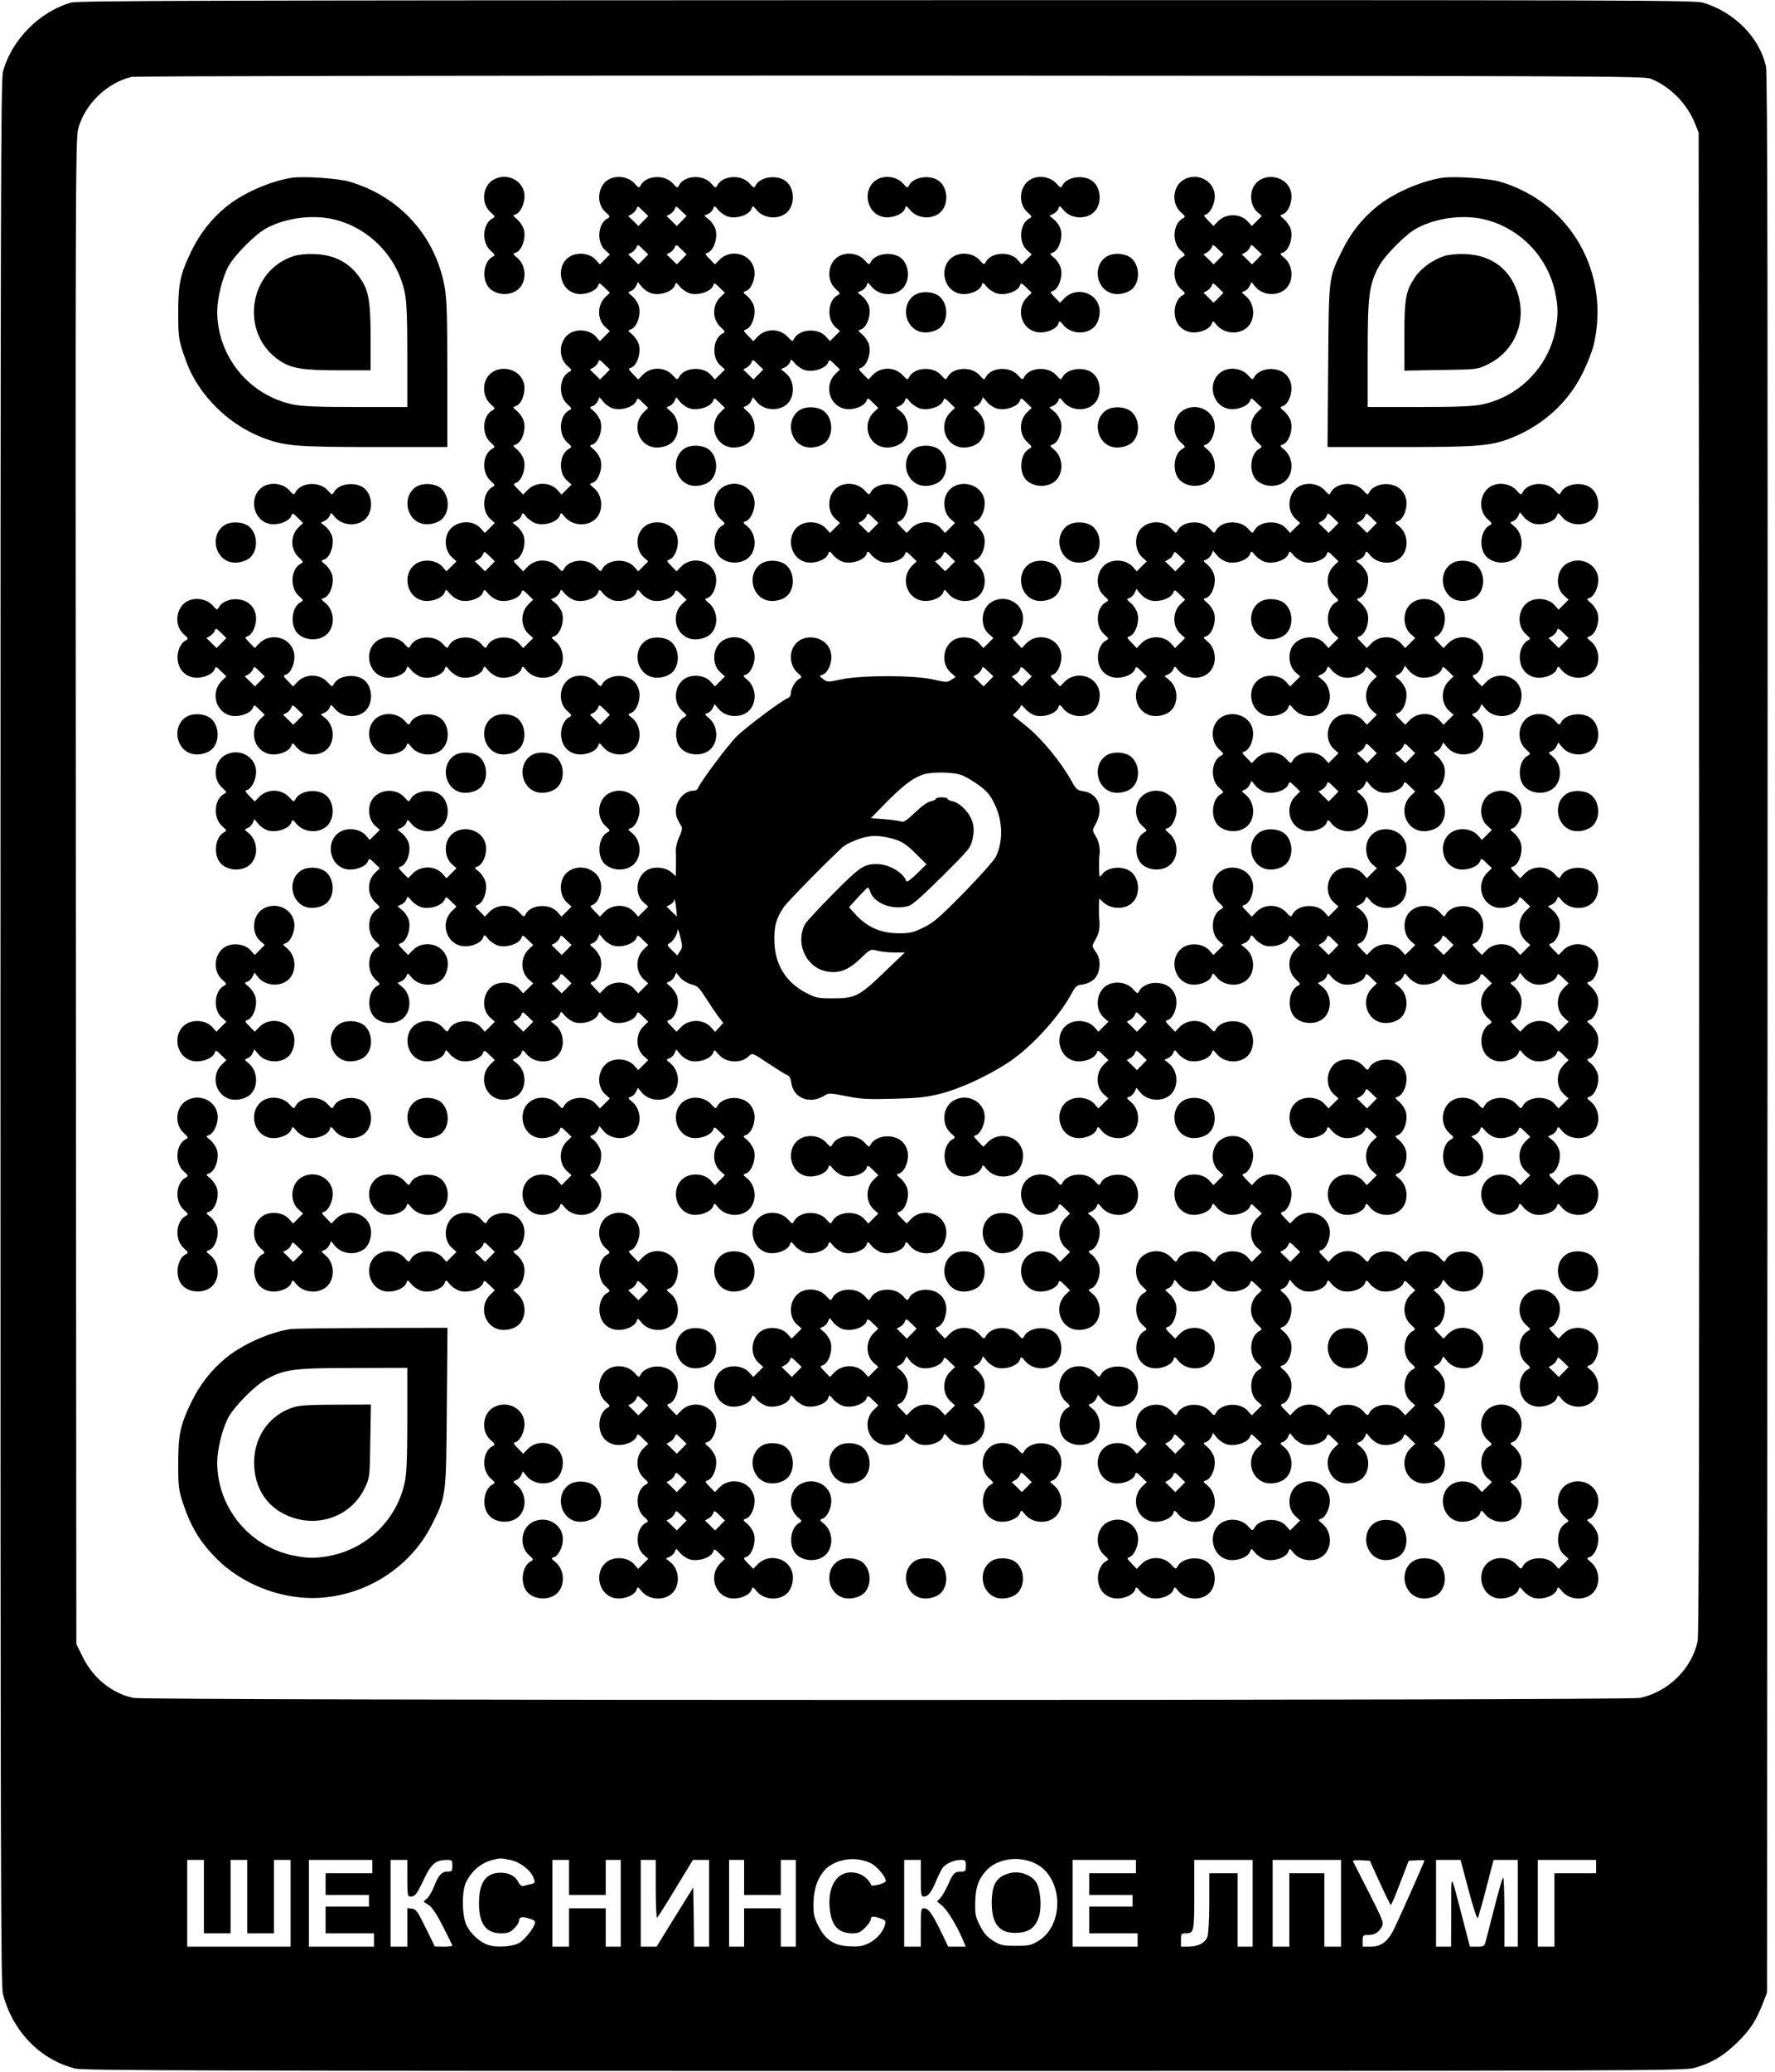
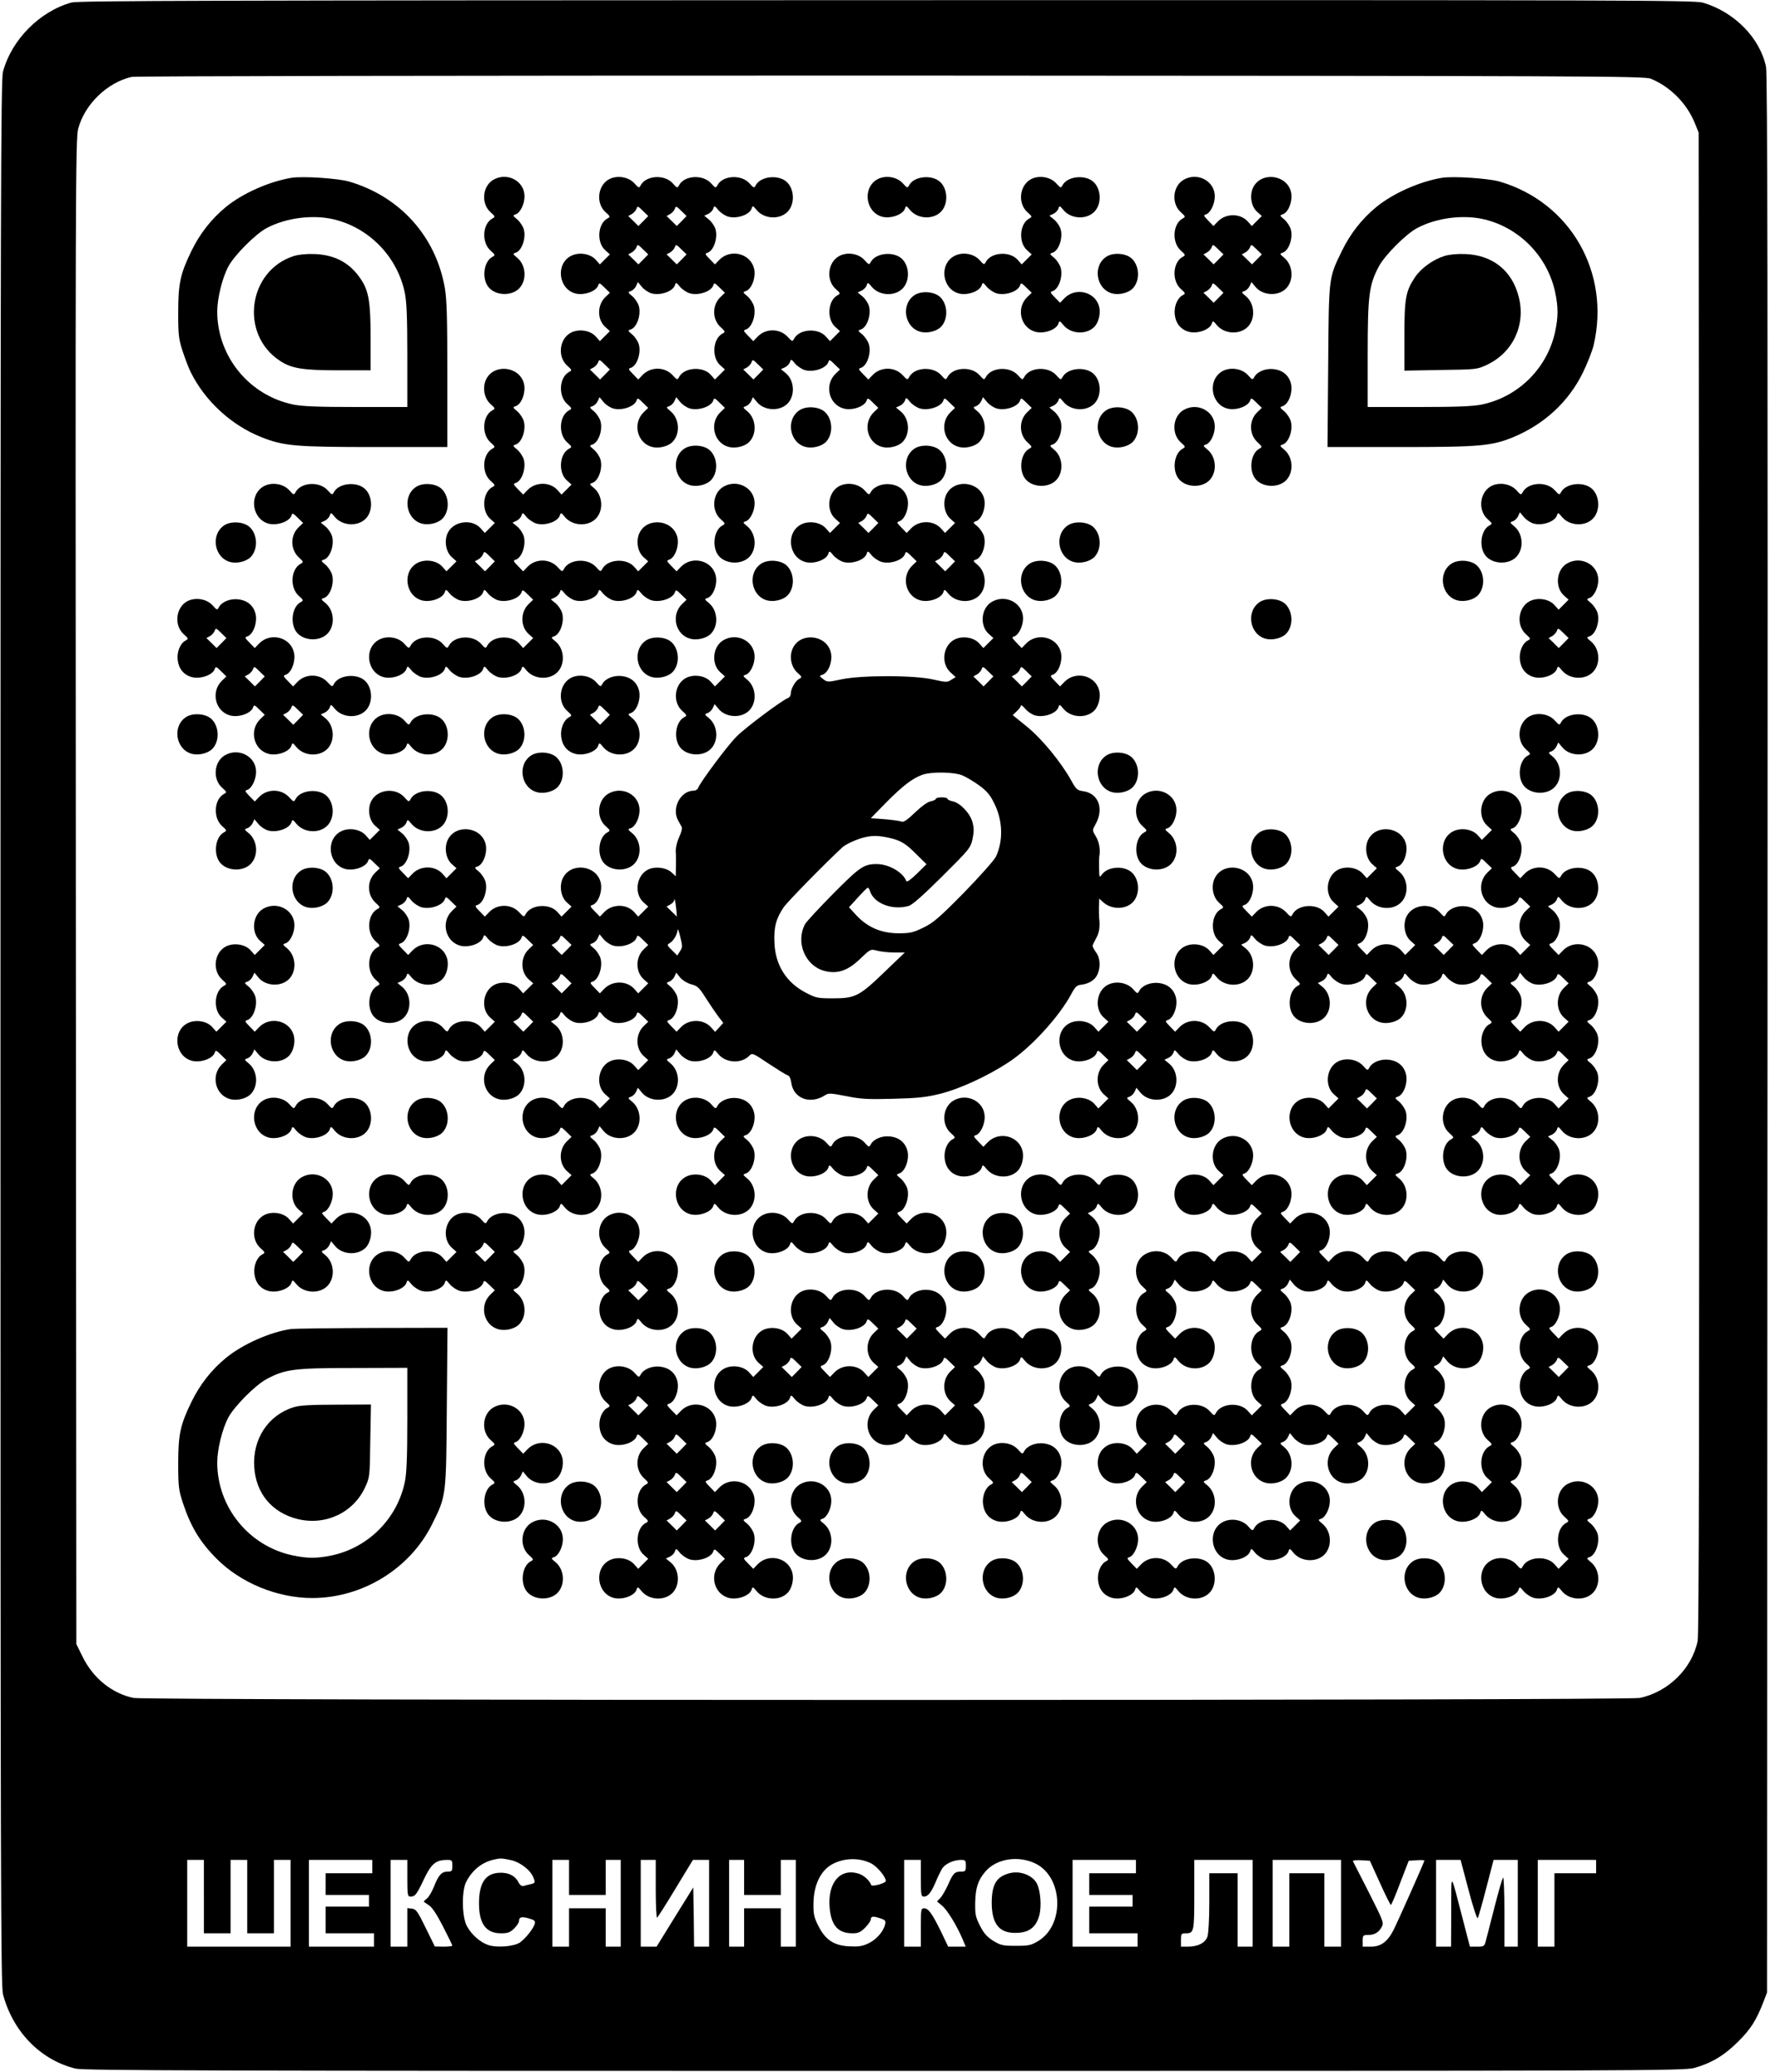
<svg xmlns="http://www.w3.org/2000/svg" version="1.0" width="1063.75" height="1241.042" viewBox="0 0 1064 1242" preserveAspectRatio="xMidYMid meet">
  <g transform="translate(0,1242) scale(0.1,-0.1)" fill="#000000" stroke="none">
    <path d="M426 12405 c-191 -53 -360 -224 -411 -415 -13 -48 -15 -788 -15 -5760 0 -5117 2 -5712 15 -5765 59 -224 224 -394 435 -446 46 -12 817 -14 4850 -14 4551 0 4798 1 4859 18 101 28 179 74 262 157 76 75 110 129 153 240 l21 55 3 5745 c2 4368 0 5758 -9 5800 -37 173 -189 328 -378 384 -50 15 -470 16 -4895 15 -4037 -1 -4849 -3 -4890 -14z m9472 -457 c116 -47 216 -148 264 -266 l23 -57 3 -4495 c1 -3181 -1 -4510 -9 -4547 -34 -166 -176 -306 -347 -342 -75 -16 -8958 -16 -9034 0 -129 27 -242 118 -305 246 l-38 77 -3 4510 c-3 4178 -2 4516 14 4574 39 146 172 276 320 311 23 5 1861 8 4554 8 4241 -2 4518 -3 4558 -19z m-6837 -10679 c58 -13 121 -62 137 -109 10 -26 8 -29 -16 -35 -15 -3 -35 -8 -44 -11 -11 -3 -22 4 -32 23 -19 38 -59 58 -112 56 -85 -3 -124 -60 -124 -184 0 -122 42 -179 132 -179 41 0 54 5 79 29 16 16 29 36 29 45 0 24 17 28 60 15 34 -10 39 -15 34 -33 -8 -28 -53 -85 -87 -110 -34 -25 -139 -34 -192 -16 -48 16 -101 63 -128 114 -30 56 -32 213 -3 266 36 69 92 114 161 131 43 10 49 10 106 -2z m2161 -20 c36 -18 88 -81 88 -105 0 -14 -84 -37 -88 -24 -10 28 -47 61 -80 69 -109 31 -182 -59 -169 -206 10 -108 51 -153 138 -153 33 0 47 6 75 34 19 19 34 41 34 50 0 19 15 20 59 5 29 -10 32 -15 26 -38 -11 -43 -55 -92 -103 -113 -34 -16 -60 -19 -113 -16 -91 5 -142 39 -184 123 -26 51 -30 71 -29 135 1 110 44 199 116 236 71 37 161 38 230 3z m988 -2 c163 -83 173 -365 16 -462 -45 -27 -57 -30 -136 -30 -79 0 -91 3 -136 30 -37 24 -56 44 -79 90 -27 52 -30 68 -29 139 2 88 16 133 60 185 66 79 200 100 304 48z m-4990 -197 l0 -220 80 0 80 0 0 220 0 220 50 0 50 0 0 -220 0 -220 80 0 80 0 0 220 0 220 50 0 50 0 0 -260 0 -260 -310 0 -310 0 0 260 0 260 50 0 50 0 0 -220z m1010 180 l0 -40 -140 0 -140 0 0 -65 0 -65 130 0 130 0 0 -35 0 -35 -130 0 -130 0 0 -80 0 -80 145 0 145 0 0 -40 0 -40 -195 0 -195 0 0 260 0 260 190 0 190 0 0 -40z m210 -70 c0 -98 2 -110 18 -110 29 0 38 12 81 103 45 95 72 117 141 117 28 0 30 -3 30 -35 0 -32 -3 -35 -28 -35 -36 0 -55 -21 -82 -90 -12 -30 -31 -63 -43 -72 -12 -9 -20 -18 -17 -20 3 -2 17 -11 31 -21 17 -10 48 -57 83 -126 31 -60 56 -112 56 -115 0 -3 -24 -6 -52 -6 l-53 1 -55 112 c-48 99 -58 112 -82 115 l-28 3 0 -115 0 -116 -50 0 -50 0 0 260 0 260 50 0 50 0 0 -110z m970 5 l0 -105 110 0 110 0 0 105 0 105 45 0 45 0 0 -260 0 -260 -45 0 -45 0 0 115 0 115 -110 0 -110 0 0 -115 0 -115 -50 0 -50 0 0 260 0 260 50 0 50 0 0 -105z m520 -71 c0 -96 4 -173 8 -170 5 3 55 82 111 175 l104 171 48 0 49 0 0 -260 0 -260 -45 0 -45 0 -2 177 -3 178 -110 -177 -110 -178 -47 0 -48 0 0 260 0 260 45 0 45 0 0 -176z m530 71 l0 -105 110 0 110 0 0 105 0 105 45 0 45 0 0 -260 0 -260 -45 0 -45 0 0 115 0 115 -110 0 -110 0 0 -115 0 -115 -45 0 -45 0 0 260 0 260 45 0 45 0 0 -105z m1060 -5 c0 -100 2 -110 18 -110 25 0 44 24 72 90 12 30 30 65 38 79 19 28 69 51 112 51 28 0 30 -3 30 -35 0 -31 -3 -35 -27 -35 -40 0 -49 -9 -78 -75 -15 -33 -36 -70 -47 -82 l-21 -22 31 -26 c31 -26 86 -116 122 -199 l19 -46 -52 0 -53 0 -44 92 c-53 108 -75 138 -101 138 -18 0 -19 -8 -19 -115 l0 -115 -50 0 -50 0 0 260 0 260 50 0 50 0 0 -110z m1290 70 l0 -40 -140 0 -140 0 0 -65 0 -65 130 0 130 0 0 -35 0 -35 -130 0 -130 0 0 -80 0 -80 145 0 145 0 0 -40 0 -40 -195 0 -195 0 0 260 0 260 190 0 190 0 0 -40z m700 -220 l0 -260 -45 0 -45 0 0 220 0 220 -85 0 -85 0 0 -174 c0 -103 -5 -186 -11 -206 -14 -38 -57 -60 -119 -60 l-40 0 0 40 c0 37 2 40 28 40 50 0 52 8 52 232 l0 208 175 0 175 0 0 -260z m530 0 l0 -260 -50 0 -50 0 0 220 0 220 -105 0 -105 0 0 -220 0 -220 -50 0 -50 0 0 260 0 260 205 0 205 0 0 -260z m233 123 c33 -73 63 -133 66 -133 3 0 29 60 56 133 l51 132 47 3 c26 2 47 1 47 -2 0 -8 -157 -360 -185 -416 -36 -71 -76 -100 -136 -100 l-49 0 0 35 c0 32 2 35 31 35 40 0 65 15 83 48 14 26 10 34 -77 207 -51 99 -94 184 -96 188 -1 4 21 7 50 5 l52 -3 60 -132z m532 -44 c26 -99 51 -175 55 -168 4 6 27 87 51 180 l44 169 72 0 73 0 0 -260 0 -260 -40 0 -40 0 0 212 c0 117 -4 208 -8 202 -5 -5 -28 -85 -52 -179 -24 -93 -47 -185 -52 -202 -8 -31 -12 -33 -52 -33 l-43 0 -41 158 c-79 303 -70 296 -71 55 l-1 -213 -45 0 -45 0 0 260 0 260 73 0 74 0 48 -181z m765 141 l0 -40 -125 0 -125 0 0 -220 0 -220 -50 0 -50 0 0 260 0 260 175 0 175 0 0 -40z" />
    <path d="M1745 11354 c-133 -22 -293 -93 -392 -174 -87 -71 -157 -160 -208 -265 -67 -138 -79 -195 -79 -370 0 -137 3 -158 28 -235 16 -47 37 -103 49 -125 86 -171 242 -314 420 -385 135 -54 204 -60 683 -60 l434 0 0 434 c0 341 -3 452 -15 520 -54 309 -268 547 -572 637 -68 20 -279 34 -348 23z m254 -249 c213 -51 381 -224 426 -440 11 -53 15 -146 15 -377 l0 -308 -307 0 c-232 0 -325 4 -378 15 -264 55 -454 288 -455 556 0 80 30 203 67 272 36 67 163 195 230 230 115 61 275 82 402 52z" />
    <path d="M1759 10885 c-275 -88 -326 -469 -83 -628 69 -46 138 -57 351 -57 l193 0 0 193 c0 213 -11 282 -57 351 -65 99 -155 148 -278 153 -51 2 -97 -3 -126 -12z" />
    <path d="M2954 11341 c-64 -39 -72 -142 -15 -193 29 -26 30 -28 11 -38 -59 -32 -66 -143 -11 -192 29 -26 30 -28 11 -38 -54 -29 -65 -137 -19 -186 44 -47 134 -49 179 -4 48 48 43 139 -10 184 -28 23 -29 25 -10 31 37 12 63 87 49 139 -5 19 -23 46 -39 60 -28 23 -29 25 -10 31 27 9 53 61 53 108 0 93 -106 148 -189 98z" />
    <path d="M3644 11342 c-64 -41 -72 -143 -15 -194 29 -26 30 -28 11 -38 -58 -31 -66 -143 -13 -190 l28 -25 -30 -30 -30 -30 -25 28 c-33 37 -101 47 -148 23 -93 -48 -76 -197 25 -225 51 -14 126 12 138 48 5 17 9 16 38 -13 l32 -31 -27 -26 c-50 -48 -50 -134 -1 -179 l28 -25 -30 -30 -30 -30 -25 28 c-33 37 -101 47 -148 23 -70 -36 -83 -144 -23 -198 29 -26 30 -28 11 -38 -59 -32 -66 -143 -11 -192 29 -26 30 -28 11 -38 -59 -32 -66 -143 -11 -192 29 -26 30 -28 11 -38 -58 -31 -66 -143 -13 -190 l28 -25 -30 -30 -30 -30 -25 28 c-45 49 -131 49 -179 -1 l-26 -27 -31 32 c-29 29 -30 33 -13 38 36 12 62 87 48 139 -5 19 -23 46 -39 60 -28 23 -29 25 -10 31 37 12 63 87 49 139 -5 19 -23 46 -39 60 -28 23 -29 25 -10 31 37 12 63 87 49 138 -28 101 -177 118 -225 25 -25 -48 -14 -115 25 -150 29 -26 30 -28 11 -38 -59 -32 -66 -143 -11 -192 29 -26 30 -28 11 -38 -59 -32 -66 -143 -11 -192 29 -26 30 -28 11 -38 -58 -31 -66 -143 -13 -190 l28 -25 -30 -30 -30 -30 -25 28 c-52 58 -160 44 -196 -25 -24 -47 -14 -115 23 -148 l28 -25 -30 -30 -30 -30 -25 28 c-33 37 -101 47 -148 23 -93 -48 -76 -197 25 -225 51 -14 126 12 138 49 6 19 8 18 31 -10 14 -16 41 -34 60 -39 52 -14 127 12 139 49 6 19 8 18 31 -10 14 -16 41 -34 60 -39 52 -14 127 12 139 48 5 17 9 16 38 -13 l32 -31 -27 -26 c-50 -48 -50 -134 -1 -179 l28 -25 -30 -30 -30 -30 -25 28 c-47 53 -159 45 -190 -13 -10 -19 -12 -18 -38 11 -49 55 -160 48 -192 -11 -10 -19 -12 -18 -38 11 -49 55 -160 48 -192 -11 -10 -19 -12 -18 -38 11 -35 39 -102 50 -150 25 -93 -48 -76 -197 25 -225 51 -14 126 12 138 49 6 19 8 18 31 -10 14 -16 41 -34 60 -39 52 -14 127 12 139 49 6 19 8 18 31 -10 14 -16 41 -34 60 -39 52 -14 127 12 139 49 6 19 8 18 31 -10 14 -16 41 -34 60 -39 52 -14 127 12 139 49 6 19 8 18 31 -10 45 -53 136 -58 184 -10 48 48 43 139 -10 184 -28 23 -29 25 -10 31 37 12 63 87 49 139 -5 19 -23 46 -39 59 l-29 24 24 11 c13 6 26 20 30 31 6 20 8 19 31 -9 14 -16 41 -34 60 -39 52 -14 127 12 139 49 6 19 8 18 31 -10 14 -16 41 -34 60 -39 52 -14 127 12 139 49 6 19 8 18 31 -10 14 -16 41 -34 60 -39 52 -14 127 12 139 48 5 17 9 16 38 -13 l32 -31 -27 -26 c-68 -66 -40 -184 49 -208 40 -11 96 2 123 29 48 48 43 139 -10 184 -28 23 -29 25 -10 31 37 12 63 87 49 138 -24 89 -142 117 -208 49 l-26 -27 -31 32 c-29 29 -30 33 -13 38 36 12 62 87 48 138 -28 101 -177 118 -225 25 -24 -47 -14 -115 23 -148 l28 -25 -30 -30 -30 -30 -25 28 c-47 53 -159 45 -190 -13 -10 -19 -12 -18 -38 11 -49 55 -160 48 -192 -11 -10 -19 -12 -18 -38 10 -47 52 -132 53 -181 2 l-26 -27 -31 32 c-29 29 -30 33 -13 38 36 12 62 87 48 139 -5 19 -23 46 -39 59 l-29 24 24 11 c13 6 26 20 30 31 6 20 8 19 31 -9 14 -16 41 -34 60 -39 52 -14 127 12 139 49 6 19 8 18 31 -10 45 -53 136 -58 184 -10 48 48 43 139 -10 184 -28 23 -29 25 -10 31 37 12 63 87 49 139 -5 19 -23 46 -39 60 -28 23 -29 25 -10 31 37 12 63 87 49 139 -5 19 -23 46 -39 60 -28 23 -29 25 -9 31 11 4 25 17 31 30 l11 24 24 -29 c13 -16 40 -34 59 -39 52 -14 127 12 139 48 5 17 9 16 38 -13 l32 -31 -27 -26 c-68 -66 -40 -184 49 -208 40 -11 96 2 123 29 48 48 43 139 -10 184 -28 23 -29 25 -9 31 11 4 25 17 31 30 l11 24 24 -29 c13 -16 40 -34 59 -39 52 -14 127 12 139 48 5 17 9 16 38 -13 l32 -31 -27 -26 c-68 -66 -40 -184 49 -208 40 -11 96 2 123 29 48 48 43 139 -10 184 -28 23 -29 25 -9 31 11 4 25 17 31 30 l11 24 24 -29 c44 -53 136 -57 183 -10 47 47 43 139 -10 183 l-29 24 24 11 c13 6 26 20 30 31 6 20 8 19 31 -9 14 -16 41 -34 60 -39 52 -14 127 12 139 48 5 17 9 16 38 -13 l32 -31 -27 -26 c-68 -66 -40 -184 49 -208 51 -14 126 12 138 48 5 17 9 16 38 -13 l32 -31 -27 -26 c-68 -66 -40 -184 49 -208 40 -11 96 2 123 29 47 47 43 139 -10 183 l-29 24 24 11 c13 6 26 20 30 31 6 20 8 19 31 -9 14 -16 41 -34 60 -39 52 -14 127 12 139 48 5 17 9 16 38 -13 l32 -31 -27 -26 c-68 -66 -40 -184 49 -208 40 -11 96 2 123 29 48 48 43 139 -10 184 -28 23 -29 25 -9 31 11 4 25 17 31 30 l11 24 24 -29 c13 -16 40 -34 59 -39 52 -14 127 12 139 48 5 17 9 16 38 -13 l32 -31 -27 -26 c-51 -49 -50 -134 2 -181 28 -26 29 -28 10 -38 -54 -29 -65 -137 -19 -186 44 -47 134 -49 179 -4 48 48 43 139 -10 184 -28 23 -29 25 -10 31 37 12 63 87 49 139 -5 19 -23 46 -39 59 l-29 24 24 11 c13 6 26 20 30 31 6 20 8 19 31 -9 45 -53 136 -58 184 -10 45 45 43 135 -4 179 -49 46 -157 35 -186 -19 -10 -19 -12 -18 -38 11 -49 55 -160 48 -192 -11 -10 -19 -12 -18 -38 11 -49 55 -160 48 -192 -11 -10 -19 -12 -18 -38 11 -49 55 -160 48 -192 -11 -10 -19 -12 -18 -38 11 -49 55 -160 48 -192 -11 -10 -19 -12 -18 -38 10 -47 52 -132 53 -181 2 l-26 -27 -31 32 c-29 29 -30 33 -13 38 36 12 62 87 48 139 -5 19 -23 46 -39 60 -28 23 -29 25 -10 31 37 12 63 87 49 139 -5 19 -23 46 -39 59 l-29 24 24 11 c13 6 26 20 30 31 6 20 8 19 31 -9 45 -53 136 -58 184 -10 45 45 43 135 -4 179 -49 46 -157 35 -186 -19 -10 -19 -12 -18 -38 11 -35 39 -102 50 -150 25 -70 -36 -83 -144 -23 -198 29 -26 30 -28 11 -38 -58 -31 -66 -143 -13 -190 l28 -25 -30 -30 -30 -30 -25 28 c-47 53 -159 45 -190 -13 -10 -19 -12 -18 -38 10 -47 52 -132 53 -181 2 l-26 -27 -31 32 c-29 29 -30 33 -13 38 36 12 62 87 48 139 -5 19 -23 46 -39 60 -28 23 -29 25 -10 31 37 12 63 87 49 138 -24 89 -142 117 -208 49 l-26 -27 -31 32 c-29 29 -30 33 -13 38 36 12 62 87 48 139 -5 19 -23 46 -39 59 l-29 24 24 11 c13 6 26 20 30 31 6 20 8 19 31 -9 14 -16 41 -34 60 -39 52 -14 127 12 139 49 6 19 8 18 31 -10 45 -53 136 -58 184 -10 45 45 43 135 -4 179 -49 46 -157 35 -186 -19 -10 -19 -12 -18 -38 11 -49 55 -160 48 -192 -11 -10 -19 -12 -18 -38 11 -49 55 -160 48 -192 -11 -10 -19 -12 -18 -38 11 -49 55 -160 48 -192 -11 -10 -19 -12 -18 -38 11 -37 41 -110 51 -158 21z m212 -247 l-30 -30 -30 30 -31 30 22 12 c12 7 24 21 28 32 5 17 9 16 38 -13 l32 -31 -29 -30z m230 0 l-30 -30 -30 30 -31 30 22 12 c12 7 24 21 28 32 5 17 9 16 38 -13 l32 -31 -29 -30z m-230 -230 l-30 -30 -30 30 -31 30 22 12 c12 7 24 21 28 32 5 17 9 16 38 -13 l32 -31 -29 -30z m230 0 l-30 -30 -30 30 -31 30 22 12 c12 7 24 21 28 32 5 17 9 16 38 -13 l32 -31 -29 -30z m-180 -204 c52 -14 127 12 139 49 6 19 8 18 31 -10 14 -16 41 -34 60 -39 52 -14 127 12 139 48 5 17 9 16 38 -13 l32 -31 -27 -26 c-51 -49 -50 -134 2 -181 28 -26 29 -28 10 -38 -58 -31 -66 -143 -13 -190 l28 -25 -30 -30 -30 -30 -25 28 c-47 53 -159 45 -190 -13 -10 -19 -12 -18 -38 10 -47 52 -132 53 -181 2 l-26 -27 -31 32 c-29 29 -30 33 -13 38 36 12 62 87 48 139 -5 19 -23 46 -39 60 -28 23 -29 25 -10 31 37 12 63 87 49 139 -5 19 -23 46 -39 60 -28 23 -29 25 -9 31 11 4 25 17 31 30 l11 24 24 -29 c13 -16 40 -34 59 -39z m-280 -486 l-30 -30 -30 30 -31 30 22 12 c12 7 24 21 28 32 5 17 9 16 38 -13 l32 -31 -29 -30z m920 0 l-30 -30 -30 30 -31 30 22 12 c12 7 24 21 28 32 5 17 9 16 38 -13 l32 -31 -29 -30z m-1610 -1150 l-30 -30 -30 30 -31 30 22 12 c12 7 24 21 28 32 5 17 9 16 38 -13 l32 -31 -29 -30z" />
    <path d="M5254 11342 c-85 -54 -64 -194 33 -221 51 -14 126 12 138 49 6 19 8 18 31 -10 45 -53 136 -58 184 -10 45 45 43 135 -4 179 -49 46 -157 35 -186 -19 -10 -19 -12 -18 -38 11 -37 41 -110 51 -158 21z" />
    <path d="M6174 11342 c-64 -41 -72 -143 -15 -194 29 -26 30 -28 11 -38 -58 -31 -66 -143 -13 -190 l28 -25 -30 -30 -30 -30 -25 28 c-47 53 -159 45 -190 -13 -10 -19 -12 -18 -38 11 -35 39 -102 50 -150 25 -93 -48 -76 -197 25 -225 51 -14 126 12 138 49 6 19 8 18 31 -10 14 -16 41 -34 60 -39 52 -14 127 12 139 48 5 17 9 16 38 -13 l32 -31 -27 -26 c-68 -66 -40 -184 49 -208 51 -14 126 12 138 49 6 19 8 18 31 -10 45 -53 136 -58 184 -10 27 27 40 83 29 123 -24 89 -142 117 -208 49 l-26 -27 -31 32 c-29 29 -30 33 -13 38 36 12 62 87 48 139 -5 19 -23 46 -39 60 -28 23 -29 25 -10 31 37 12 63 87 49 139 -5 19 -23 46 -39 59 l-29 24 24 11 c13 6 26 20 30 31 6 20 8 19 31 -9 45 -53 136 -58 184 -10 45 45 43 135 -4 179 -49 46 -157 35 -186 -19 -10 -19 -12 -18 -38 11 -37 41 -110 51 -158 21z" />
    <path d="M7094 11341 c-64 -39 -72 -142 -15 -193 29 -26 30 -28 11 -38 -59 -32 -66 -143 -11 -192 29 -26 30 -28 11 -38 -59 -32 -66 -143 -11 -192 29 -26 30 -28 11 -38 -32 -17 -53 -68 -47 -117 6 -52 36 -89 84 -102 51 -14 126 12 138 49 6 19 8 18 31 -10 45 -53 136 -58 184 -10 48 48 43 139 -10 184 -28 23 -29 25 -9 31 11 4 25 17 31 30 l11 24 24 -29 c44 -53 136 -57 183 -10 48 48 43 139 -10 184 -28 23 -29 25 -10 31 37 12 63 87 49 139 -5 19 -23 46 -39 60 -28 23 -29 25 -10 31 37 12 63 87 49 138 -28 101 -177 118 -225 25 -24 -47 -14 -115 23 -148 l28 -25 -30 -30 -30 -30 -25 28 c-45 49 -131 49 -179 -1 l-26 -27 -31 32 c-29 30 -30 33 -13 38 26 9 52 62 52 108 0 93 -106 148 -189 98z m212 -476 l-30 -30 -30 30 -31 30 22 12 c12 7 24 21 28 32 5 17 9 16 38 -13 l32 -31 -29 -30z m230 0 l-30 -30 -30 30 -31 30 22 12 c12 7 24 21 28 32 5 17 9 16 38 -13 l32 -31 -29 -30z m-230 -230 l-30 -30 -30 30 -31 30 22 12 c12 7 24 21 28 32 5 17 9 16 38 -13 l32 -31 -29 -30z" />
    <path d="M8645 11354 c-133 -22 -293 -93 -392 -174 -87 -71 -157 -160 -208 -265 -80 -164 -78 -150 -82 -692 l-4 -483 434 0 c483 0 551 6 684 61 183 77 327 210 412 382 28 56 57 131 66 167 102 436 -139 856 -562 981 -68 20 -279 34 -348 23z m254 -249 c213 -51 381 -224 426 -440 18 -88 18 -142 0 -230 -46 -220 -220 -394 -440 -440 -53 -11 -146 -15 -377 -15 l-308 0 0 318 c0 351 8 414 67 525 36 67 163 195 230 230 115 61 275 82 402 52z" />
    <path d="M8659 10885 c-69 -22 -140 -74 -176 -128 -55 -82 -63 -127 -63 -355 l0 -204 218 4 c213 3 218 3 277 31 156 73 234 239 191 407 -40 158 -157 251 -321 257 -51 2 -97 -3 -126 -12z" />
    <path d="M6634 10882 c-85 -54 -64 -194 33 -221 40 -11 96 2 123 29 45 45 43 135 -5 180 -34 32 -109 38 -151 12z" />
    <path d="M5484 10652 c-85 -54 -64 -194 33 -221 40 -11 96 2 123 29 45 45 43 135 -5 180 -34 32 -109 38 -151 12z" />
    <path d="M7324 10192 c-85 -54 -64 -194 33 -221 51 -14 126 12 138 48 5 17 9 16 38 -13 l32 -31 -27 -26 c-51 -49 -50 -134 2 -181 28 -26 29 -28 10 -38 -54 -29 -65 -137 -19 -186 44 -47 134 -49 179 -4 48 48 43 139 -10 184 -28 23 -29 25 -10 31 37 12 63 87 49 139 -5 19 -23 46 -39 60 -28 23 -29 25 -10 31 37 12 63 87 49 138 -13 48 -50 78 -102 84 -49 6 -100 -15 -117 -47 -10 -19 -12 -18 -38 11 -37 41 -110 51 -158 21z" />
    <path d="M4794 9962 c-85 -54 -64 -194 33 -221 40 -11 96 2 123 29 45 45 43 135 -5 180 -34 32 -109 38 -151 12z" />
    <path d="M6634 9962 c-85 -54 -64 -194 33 -221 40 -11 96 2 123 29 45 45 43 135 -5 180 -34 32 -109 38 -151 12z" />
    <path d="M7094 9961 c-64 -39 -72 -142 -15 -193 29 -26 30 -28 11 -38 -54 -29 -65 -137 -19 -186 44 -47 134 -49 179 -4 48 48 43 139 -10 184 -28 23 -29 25 -10 31 27 9 53 61 53 108 0 93 -106 148 -189 98z" />
    <path d="M4104 9732 c-85 -54 -64 -194 33 -221 40 -11 96 2 123 29 45 45 43 135 -5 180 -34 32 -109 38 -151 12z" />
    <path d="M5484 9732 c-85 -54 -64 -194 33 -221 40 -11 96 2 123 29 45 45 43 135 -5 180 -34 32 -109 38 -151 12z" />
    <path d="M1574 9502 c-85 -54 -64 -194 33 -221 51 -14 126 12 138 48 5 17 9 16 38 -13 l32 -31 -27 -26 c-51 -49 -50 -134 2 -181 28 -26 29 -28 10 -38 -59 -32 -66 -143 -11 -192 29 -26 30 -28 11 -38 -54 -29 -65 -137 -19 -186 44 -47 134 -49 179 -4 48 48 43 139 -10 184 -28 23 -29 25 -10 31 37 12 63 87 49 139 -5 19 -23 46 -39 60 -28 23 -29 25 -10 31 37 12 63 87 49 139 -5 19 -23 46 -39 59 l-29 24 24 11 c13 6 26 20 30 31 6 20 8 19 31 -9 45 -53 136 -58 184 -10 45 45 43 135 -4 179 -49 46 -157 35 -186 -19 -10 -19 -12 -18 -38 11 -49 55 -160 48 -192 -11 -10 -19 -12 -18 -38 11 -37 41 -110 51 -158 21z" />
    <path d="M2494 9502 c-85 -54 -64 -194 33 -221 40 -11 96 2 123 29 45 45 43 135 -5 180 -34 32 -109 38 -151 12z" />
    <path d="M4334 9501 c-64 -39 -72 -142 -15 -193 29 -26 30 -28 11 -38 -54 -29 -65 -137 -19 -186 44 -47 134 -49 179 -4 48 48 43 139 -10 184 -28 23 -29 25 -10 31 27 9 53 61 53 108 0 93 -106 148 -189 98z" />
    <path d="M5024 9502 c-63 -40 -72 -143 -17 -192 l28 -25 -30 -30 -30 -30 -25 28 c-33 37 -101 47 -148 23 -93 -48 -76 -197 25 -225 51 -14 126 12 138 49 6 19 8 18 31 -10 14 -16 41 -34 60 -39 52 -14 127 12 139 49 6 19 8 18 31 -10 14 -16 41 -34 60 -39 52 -14 127 12 139 48 5 17 9 16 38 -13 l32 -31 -27 -26 c-68 -66 -40 -184 49 -208 51 -14 126 12 138 49 6 19 8 18 31 -10 45 -53 136 -58 184 -10 48 48 43 139 -10 184 -28 23 -29 25 -10 31 37 12 63 87 49 139 -5 19 -23 46 -39 60 -28 23 -29 25 -10 31 37 12 63 87 49 138 -28 101 -177 118 -225 25 -24 -47 -14 -115 23 -148 l28 -25 -30 -30 -30 -30 -25 28 c-45 49 -131 49 -179 -1 l-26 -27 -31 32 c-29 29 -30 33 -13 38 36 12 62 87 48 138 -13 48 -50 78 -102 84 -49 6 -100 -15 -117 -47 -10 -19 -12 -18 -38 11 -37 41 -110 51 -158 21z m212 -247 l-30 -30 -30 30 -31 30 22 12 c12 7 24 21 28 32 5 17 9 16 38 -13 l32 -31 -29 -30z m460 -230 l-30 -30 -30 30 -31 30 22 12 c12 7 24 21 28 32 5 17 9 16 38 -13 l32 -31 -29 -30z" />
-     <path d="M7784 9502 c-63 -40 -72 -143 -17 -192 l28 -25 -30 -30 -30 -30 -25 28 c-47 53 -159 45 -190 -13 -10 -19 -12 -18 -38 11 -49 55 -160 48 -192 -11 -10 -19 -12 -18 -38 11 -49 55 -160 48 -192 -11 -10 -19 -12 -18 -38 11 -54 60 -162 47 -198 -23 -24 -47 -14 -115 23 -148 l28 -25 -30 -30 -30 -30 -25 28 c-33 37 -101 47 -148 23 -70 -36 -83 -144 -23 -198 29 -26 30 -28 11 -38 -59 -32 -66 -143 -11 -192 29 -26 30 -28 11 -38 -32 -17 -53 -68 -47 -117 6 -52 36 -89 84 -102 51 -14 126 12 138 48 5 17 9 16 38 -13 l32 -31 -27 -26 c-68 -66 -40 -184 49 -208 40 -11 96 2 123 29 47 47 43 139 -10 183 l-29 24 24 11 c13 6 26 20 30 31 6 20 8 19 31 -9 45 -53 136 -58 184 -10 48 48 43 139 -10 184 -28 23 -29 25 -10 31 37 12 63 87 49 139 -5 19 -23 46 -39 60 -28 23 -29 25 -10 31 37 12 63 87 49 139 -5 19 -23 46 -39 60 -28 23 -29 25 -9 31 11 4 25 17 31 30 l11 24 24 -29 c13 -16 40 -34 59 -39 52 -14 127 12 139 49 6 19 8 18 31 -10 14 -16 41 -34 60 -39 52 -14 127 12 139 49 6 19 8 18 31 -10 14 -16 41 -34 60 -39 52 -14 127 12 139 48 5 17 9 16 38 -13 l32 -31 -27 -26 c-51 -49 -50 -134 2 -181 28 -26 29 -28 10 -38 -58 -31 -66 -143 -13 -190 l28 -25 -30 -30 -30 -30 -25 28 c-52 58 -160 44 -196 -25 -24 -47 -14 -115 23 -148 l28 -25 -30 -30 -30 -30 -25 28 c-33 37 -101 47 -148 23 -93 -48 -76 -197 25 -225 51 -14 126 12 138 49 6 19 8 18 31 -10 45 -53 136 -58 184 -10 47 47 43 139 -10 183 l-29 24 24 11 c13 6 26 20 30 31 6 20 8 19 31 -9 14 -16 41 -34 60 -39 52 -14 127 12 139 48 5 17 9 16 38 -13 l32 -31 -27 -26 c-50 -48 -50 -134 -1 -179 l28 -25 -30 -30 -30 -30 -25 28 c-33 37 -101 47 -148 23 -69 -36 -83 -144 -25 -196 l28 -25 -30 -30 -30 -30 -25 28 c-47 53 -159 45 -190 -13 -10 -19 -12 -18 -38 10 -47 52 -132 53 -181 2 l-26 -27 -31 32 c-29 29 -30 33 -13 38 36 12 62 87 48 138 -28 101 -177 118 -225 25 -25 -48 -14 -115 25 -150 29 -26 30 -28 11 -38 -59 -32 -66 -143 -11 -192 29 -26 30 -28 11 -38 -54 -29 -65 -137 -19 -186 44 -47 134 -49 179 -4 48 48 43 139 -10 184 -28 23 -29 25 -9 31 11 4 25 17 31 30 l11 24 24 -29 c13 -16 40 -34 59 -39 52 -14 127 12 139 48 5 17 9 16 38 -13 l32 -31 -27 -26 c-68 -66 -40 -184 49 -208 51 -14 126 12 138 49 6 19 8 18 31 -10 45 -53 136 -58 184 -10 48 48 43 139 -10 184 -28 23 -29 25 -9 31 11 4 25 17 31 30 l11 24 24 -29 c13 -16 40 -34 59 -39 52 -14 127 12 139 48 5 17 9 16 38 -13 l32 -31 -27 -26 c-68 -66 -40 -184 49 -208 40 -11 96 2 123 29 48 48 43 139 -10 184 -28 23 -29 25 -10 31 37 12 63 87 49 139 -5 19 -23 46 -39 60 -28 23 -29 25 -9 31 11 4 25 17 31 30 l11 24 24 -29 c44 -53 136 -57 183 -10 48 48 43 139 -10 184 -28 23 -29 25 -9 31 11 4 25 17 31 30 l11 24 24 -29 c44 -53 136 -57 183 -10 27 27 40 83 29 123 -24 89 -142 117 -208 49 l-26 -27 -31 32 c-29 29 -30 33 -13 38 36 12 62 87 48 138 -24 89 -142 117 -208 49 l-26 -27 -31 32 c-29 29 -30 33 -13 38 36 12 62 87 48 138 -28 101 -177 118 -225 25 -24 -47 -14 -115 23 -148 l28 -25 -30 -30 -30 -30 -25 28 c-45 49 -131 49 -179 -1 l-26 -27 -31 32 c-29 29 -30 33 -13 38 36 12 62 87 48 139 -5 19 -23 46 -39 60 -28 23 -29 25 -10 31 37 12 63 87 49 139 -5 19 -23 46 -39 59 l-29 24 24 11 c13 6 26 20 30 31 6 20 8 19 31 -9 45 -53 136 -58 184 -10 48 48 43 139 -10 184 -28 23 -29 25 -10 31 37 12 63 87 49 138 -13 48 -50 78 -102 84 -49 6 -100 -15 -117 -47 -10 -19 -12 -18 -38 11 -49 55 -160 48 -192 -11 -10 -19 -12 -18 -38 11 -37 41 -110 51 -158 21z m212 -247 l-30 -30 -30 30 -31 30 22 12 c12 7 24 21 28 32 5 17 9 16 38 -13 l32 -31 -29 -30z m230 0 l-30 -30 -30 30 -31 30 22 12 c12 7 24 21 28 32 5 17 9 16 38 -13 l32 -31 -29 -30z m-1150 -230 l-30 -30 -30 30 -31 30 22 12 c12 7 24 21 28 32 5 17 9 16 38 -13 l32 -31 -29 -30z m-180 -204 c52 -14 127 12 139 48 5 17 9 16 38 -13 l32 -31 -27 -26 c-50 -48 -50 -134 -1 -179 l28 -25 -30 -30 -30 -30 -25 28 c-45 49 -131 49 -179 -1 l-26 -27 -31 32 c-29 29 -30 33 -13 38 36 12 62 87 48 139 -5 19 -23 46 -39 60 -28 23 -29 25 -9 31 11 4 25 17 31 30 l11 24 24 -29 c13 -16 40 -34 59 -39z m1610 -460 c52 -14 127 12 139 48 5 17 9 16 38 -13 l32 -31 -27 -26 c-50 -48 -50 -134 -1 -179 l28 -25 -30 -30 -30 -30 -25 28 c-45 49 -131 49 -179 -1 l-26 -27 -31 32 c-29 29 -30 33 -13 38 36 12 62 87 48 139 -5 19 -23 46 -39 60 -28 23 -29 25 -9 31 11 4 25 17 31 30 l11 24 24 -29 c13 -16 40 -34 59 -39z m-280 -486 l-30 -30 -30 30 -31 30 22 12 c12 7 24 21 28 32 5 17 9 16 38 -13 l32 -31 -29 -30z m230 0 l-30 -30 -30 30 -31 30 22 12 c12 7 24 21 28 32 5 17 9 16 38 -13 l32 -31 -29 -30z m-460 -230 l-30 -30 -30 30 -31 30 22 12 c12 7 24 21 28 32 5 17 9 16 38 -13 l32 -31 -29 -30z" />
    <path d="M8934 9502 c-64 -41 -72 -143 -15 -194 29 -26 30 -28 11 -38 -54 -29 -65 -137 -19 -186 44 -47 134 -49 179 -4 48 48 43 139 -10 184 -28 23 -29 25 -9 31 11 4 25 17 31 30 l11 24 24 -29 c13 -16 40 -34 59 -39 52 -14 127 12 139 49 6 19 8 18 31 -10 45 -53 136 -58 184 -10 45 45 43 135 -4 179 -49 46 -157 35 -186 -19 -10 -19 -12 -18 -38 11 -49 55 -160 48 -192 -11 -10 -19 -12 -18 -38 11 -37 41 -110 51 -158 21z" />
    <path d="M1344 9272 c-85 -54 -64 -194 33 -221 40 -11 96 2 123 29 45 45 43 135 -5 180 -34 32 -109 38 -151 12z" />
    <path d="M6404 9272 c-85 -54 -64 -194 33 -221 40 -11 96 2 123 29 45 45 43 135 -5 180 -34 32 -109 38 -151 12z" />
    <path d="M4564 9042 c-85 -54 -64 -194 33 -221 40 -11 96 2 123 29 45 45 43 135 -5 180 -34 32 -109 38 -151 12z" />
    <path d="M6174 9042 c-85 -54 -64 -194 33 -221 40 -11 96 2 123 29 45 45 43 135 -5 180 -34 32 -109 38 -151 12z" />
    <path d="M8704 9042 c-85 -54 -64 -194 33 -221 40 -11 96 2 123 29 45 45 43 135 -5 180 -34 32 -109 38 -151 12z" />
    <path d="M9394 9041 c-63 -38 -72 -142 -17 -191 l28 -25 -30 -30 -30 -30 -25 28 c-33 37 -101 47 -148 23 -70 -36 -83 -144 -23 -198 29 -26 30 -28 11 -38 -32 -17 -53 -68 -47 -117 6 -52 36 -89 84 -102 51 -14 126 12 138 49 6 19 8 18 31 -10 45 -53 136 -58 184 -10 48 48 43 139 -10 184 -28 23 -29 25 -10 31 37 12 63 87 49 139 -5 19 -23 46 -39 60 -28 23 -29 25 -10 31 27 9 53 61 53 108 0 93 -106 148 -189 98z m-18 -476 l-30 -30 -30 30 -31 30 22 12 c12 7 24 21 28 32 5 17 9 16 38 -13 l32 -31 -29 -30z" />
    <path d="M1114 8812 c-64 -41 -72 -143 -15 -194 29 -26 30 -28 11 -38 -32 -17 -53 -68 -47 -117 6 -52 36 -89 84 -102 51 -14 126 12 138 48 5 17 9 16 38 -13 l32 -31 -27 -26 c-68 -66 -40 -184 49 -208 51 -14 126 12 138 48 5 17 9 16 38 -13 l32 -31 -27 -26 c-68 -66 -40 -184 49 -208 51 -14 126 12 138 49 6 19 8 18 31 -10 45 -53 136 -58 184 -10 47 47 43 139 -10 183 l-29 24 24 11 c13 6 26 20 30 31 6 20 8 19 31 -9 45 -53 136 -58 184 -10 45 45 43 135 -4 179 -49 46 -157 35 -186 -19 -10 -19 -12 -18 -38 10 -47 52 -132 53 -181 2 l-26 -27 -31 32 c-29 29 -30 33 -13 38 36 12 62 87 48 138 -24 89 -142 117 -208 49 l-26 -27 -31 32 c-29 29 -30 33 -13 38 36 12 62 87 48 138 -13 48 -50 78 -102 84 -49 6 -100 -15 -117 -47 -10 -19 -12 -18 -38 11 -37 41 -110 51 -158 21z m212 -247 l-30 -30 -30 30 -31 30 22 12 c12 7 24 21 28 32 5 17 9 16 38 -13 l32 -31 -29 -30z m230 -230 l-30 -30 -30 30 -31 30 22 12 c12 7 24 21 28 32 5 17 9 16 38 -13 l32 -31 -29 -30z m230 -230 l-30 -30 -30 30 -31 30 22 12 c12 7 24 21 28 32 5 17 9 16 38 -13 l32 -31 -29 -30z" />
    <path d="M5944 8811 c-63 -38 -72 -142 -17 -191 l28 -25 -30 -30 -30 -30 -25 28 c-33 37 -101 47 -148 23 -70 -36 -83 -144 -24 -197 l31 -28 -26 -16 c-24 -16 -31 -16 -107 1 -114 27 -434 27 -554 1 -81 -17 -83 -17 -108 2 -24 19 -24 20 -4 26 37 12 64 86 49 138 -28 101 -177 118 -225 25 -25 -48 -14 -115 25 -150 29 -26 30 -28 11 -38 -23 -12 -50 -60 -50 -88 0 -11 -7 -23 -16 -26 -38 -15 -254 -176 -309 -231 -55 -55 -216 -271 -231 -309 -3 -9 -15 -16 -26 -16 -80 0 -135 -107 -93 -180 8 -14 17 -31 21 -38 4 -8 -3 -35 -16 -61 -13 -30 -21 -63 -20 -87 2 -21 2 -63 1 -93 l-1 -54 -24 22 c-33 31 -102 39 -144 17 -69 -36 -83 -144 -25 -196 l28 -25 -30 -30 -30 -30 -25 28 c-45 49 -131 49 -179 -1 l-26 -27 -31 32 c-29 29 -30 33 -13 38 36 12 62 87 48 138 -28 101 -177 118 -225 25 -24 -47 -14 -115 23 -148 l28 -25 -30 -30 -30 -30 -25 28 c-47 53 -159 45 -190 -13 -10 -19 -12 -18 -38 10 -47 52 -132 53 -181 2 l-26 -27 -31 32 c-29 29 -30 33 -13 38 36 12 62 87 48 139 -5 19 -23 46 -39 60 -28 23 -29 25 -10 31 37 12 63 87 49 138 -28 101 -177 118 -225 25 -24 -47 -14 -115 23 -148 l28 -25 -30 -30 -30 -30 -25 28 c-45 49 -131 49 -179 -1 l-26 -27 -31 32 c-29 29 -30 33 -13 38 36 12 62 87 48 139 -5 19 -23 46 -39 59 l-29 24 24 11 c13 6 26 20 30 31 6 20 8 19 31 -9 45 -53 136 -58 184 -10 45 45 43 135 -4 179 -49 46 -157 35 -186 -19 -10 -19 -12 -18 -38 11 -54 60 -162 47 -198 -23 -24 -47 -14 -115 23 -148 l28 -25 -30 -30 -30 -30 -25 28 c-33 37 -101 47 -148 23 -93 -48 -76 -197 25 -225 51 -14 126 12 138 48 5 17 9 16 38 -13 l32 -31 -27 -26 c-51 -49 -50 -134 2 -181 28 -26 29 -28 10 -38 -59 -32 -66 -143 -11 -192 29 -26 30 -28 11 -38 -59 -32 -66 -143 -11 -192 29 -26 30 -28 11 -38 -54 -29 -65 -137 -19 -186 44 -47 134 -49 179 -4 47 47 43 139 -10 183 l-29 24 24 11 c13 6 26 20 30 31 6 20 8 19 31 -9 45 -53 136 -58 184 -10 27 27 40 83 29 123 -24 89 -142 117 -208 49 l-26 -27 -31 32 c-29 29 -30 33 -13 38 36 12 62 87 48 139 -5 19 -23 46 -39 59 l-29 24 24 11 c13 6 26 20 30 31 6 20 8 19 31 -9 14 -16 41 -34 60 -39 52 -14 127 12 139 48 5 17 9 16 38 -13 l32 -31 -27 -26 c-68 -66 -40 -184 49 -208 51 -14 126 12 138 49 6 19 8 18 31 -10 14 -16 41 -34 60 -39 52 -14 127 12 139 48 5 17 9 16 38 -13 l32 -31 -27 -26 c-50 -48 -50 -134 -1 -179 l28 -25 -30 -30 -30 -30 -25 28 c-33 37 -101 47 -148 23 -69 -36 -83 -144 -25 -196 l28 -25 -30 -30 -30 -30 -25 28 c-47 53 -159 45 -190 -13 -10 -19 -12 -18 -38 11 -35 39 -102 50 -150 25 -93 -48 -76 -197 25 -225 51 -14 126 12 138 49 6 19 8 18 31 -10 14 -16 41 -34 60 -39 52 -14 127 12 139 48 5 17 9 16 38 -13 l32 -31 -27 -26 c-68 -66 -40 -184 49 -208 40 -11 96 2 123 29 47 47 43 139 -10 183 l-29 24 24 11 c13 6 26 20 30 31 6 20 8 19 31 -9 45 -53 136 -58 184 -10 47 47 43 139 -10 183 l-29 24 24 11 c13 6 26 20 30 31 6 20 8 19 31 -9 14 -16 41 -34 60 -39 52 -14 127 12 139 49 6 19 8 18 31 -10 14 -16 41 -34 60 -39 52 -14 127 12 139 48 5 17 9 16 38 -13 l32 -31 -27 -26 c-50 -48 -50 -134 -1 -179 l28 -25 -30 -30 -30 -30 -25 28 c-33 37 -101 47 -148 23 -69 -36 -83 -144 -25 -196 l28 -25 -30 -30 -30 -30 -25 28 c-47 53 -159 45 -190 -13 -10 -19 -12 -18 -38 11 -35 39 -102 50 -150 25 -93 -48 -76 -197 25 -225 51 -14 126 12 138 48 5 17 9 16 38 -13 l32 -31 -27 -26 c-50 -48 -50 -134 -1 -179 l28 -25 -30 -30 -30 -30 -25 28 c-33 37 -101 47 -148 23 -93 -48 -76 -197 25 -225 51 -14 126 12 138 49 6 19 8 18 31 -10 45 -53 136 -58 184 -10 48 48 43 139 -10 184 -28 23 -29 25 -10 31 37 12 63 87 49 139 -5 19 -23 46 -39 60 -28 23 -29 25 -9 31 11 4 25 17 31 30 l11 24 24 -29 c44 -53 136 -57 183 -10 48 48 43 139 -10 184 -28 23 -29 25 -9 31 11 4 25 17 31 30 l11 24 24 -29 c44 -53 136 -57 183 -10 48 48 43 139 -10 184 -28 23 -29 25 -9 31 11 4 25 17 31 30 l11 24 24 -29 c13 -16 40 -34 59 -39 52 -14 127 12 139 49 6 19 8 18 31 -10 45 -53 136 -58 184 -10 19 19 21 18 115 -45 53 -35 104 -67 114 -70 13 -4 20 -19 24 -46 13 -95 114 -132 202 -75 21 14 34 13 127 -5 88 -18 129 -20 283 -16 151 4 197 9 285 31 115 29 282 106 405 187 134 87 305 274 379 413 20 38 32 50 53 52 47 5 84 26 100 58 22 43 20 102 -6 136 -11 16 -21 34 -21 39 0 5 10 26 21 46 19 32 25 71 18 125 -1 8 -1 37 -1 64 l2 49 23 -21 c48 -45 133 -46 177 -2 45 45 43 135 -4 179 -47 44 -147 37 -181 -13 -14 -19 -15 -16 -16 39 -1 33 0 65 1 70 8 36 0 88 -20 120 -22 36 -22 38 -6 67 57 96 24 192 -71 205 -35 5 -42 11 -71 64 -62 111 -176 250 -266 323 l-85 69 24 23 c14 13 25 28 25 34 0 6 12 -2 26 -19 14 -17 41 -35 60 -40 52 -14 127 12 139 49 6 19 8 18 31 -10 45 -53 136 -58 184 -10 27 27 40 83 29 123 -24 89 -142 117 -208 49 l-26 -27 -31 32 c-29 29 -30 33 -13 38 36 12 62 87 48 138 -24 89 -142 117 -208 49 l-26 -27 -31 32 c-29 30 -30 33 -13 38 26 9 52 62 52 108 0 93 -106 148 -189 98z m-18 -476 l-30 -30 -30 30 -31 30 22 12 c12 7 24 21 28 32 5 17 9 16 38 -13 l32 -31 -29 -30z m230 0 l-30 -30 -30 30 -31 30 22 12 c12 7 24 21 28 32 5 17 9 16 38 -13 l32 -31 -29 -30z m-388 -563 c23 -9 69 -37 101 -60 47 -34 67 -58 91 -108 52 -103 55 -225 10 -320 -12 -23 -94 -115 -192 -216 -149 -151 -183 -180 -243 -209 -62 -30 -79 -34 -150 -34 -103 1 -183 35 -251 107 l-45 49 52 57 c28 31 55 58 59 60 5 2 11 -7 15 -20 23 -74 134 -117 232 -89 22 6 87 64 202 178 163 162 169 170 181 223 9 43 9 65 0 100 -14 54 -74 117 -119 126 -17 4 -31 10 -31 15 0 5 -16 9 -35 9 -19 0 -35 -4 -35 -9 0 -5 -14 -11 -31 -15 -19 -3 -55 -30 -94 -67 -49 -47 -69 -60 -82 -54 -10 4 -55 10 -101 14 l-82 6 92 94 c100 101 157 144 216 166 53 19 187 18 240 -3z m-446 -373 c75 -16 105 -33 172 -101 l60 -59 -58 -57 c-37 -36 -60 -52 -63 -44 -20 53 -106 102 -177 102 -78 0 -101 -16 -262 -178 -85 -86 -162 -169 -169 -183 -57 -108 1 -248 115 -279 78 -21 142 0 216 72 62 59 62 59 101 49 21 -6 67 -11 102 -11 l65 0 -120 -115 c-152 -147 -178 -160 -309 -160 -94 0 -104 2 -165 34 -116 60 -183 165 -188 298 -5 94 10 148 56 215 23 33 239 254 351 358 20 19 88 50 132 60 50 12 82 11 141 -1z m-1269 -429 l4 -45 -31 30 -31 30 23 13 c12 7 22 18 23 25 1 21 7 -6 12 -53z m23 -252 l-17 -26 -32 32 c-30 29 -31 32 -13 42 22 13 45 51 47 79 1 11 8 -7 16 -41 14 -56 14 -63 -1 -86z m-680 7 l-30 -30 -30 30 -31 30 22 12 c12 7 24 21 28 32 5 17 9 16 38 -13 l32 -31 -29 -30z m280 26 c52 -14 127 12 139 48 5 17 9 16 38 -13 l32 -31 -27 -26 c-50 -48 -50 -134 -1 -179 l28 -25 -30 -30 -30 -30 -25 28 c-45 49 -131 49 -179 -1 l-26 -27 -31 32 c-29 29 -30 33 -13 38 36 12 62 87 48 139 -5 19 -23 46 -39 60 -28 23 -29 25 -9 31 11 4 25 17 31 30 l11 24 24 -29 c13 -16 40 -34 59 -39z m-280 -256 l-30 -30 -30 30 -31 30 22 12 c12 7 24 21 28 32 5 17 9 16 38 -13 l32 -31 -29 -30z m747 24 c37 -9 47 -19 86 -80 24 -38 58 -88 75 -111 l31 -40 -24 -27 -25 -27 -25 28 c-46 50 -132 50 -180 0 l-26 -27 -31 32 c-29 29 -30 33 -13 38 36 12 62 87 48 139 -5 19 -23 46 -39 60 -28 23 -29 25 -9 31 11 4 25 17 31 30 l11 24 24 -30 c15 -17 42 -33 66 -40z m-977 -254 l-30 -30 -30 30 -31 30 22 12 c12 7 24 21 28 32 5 17 9 16 38 -13 l32 -31 -29 -30z" />
    <path d="M7554 8812 c-85 -54 -64 -194 33 -221 40 -11 96 2 123 29 45 45 43 135 -5 180 -34 32 -109 38 -151 12z" />
    <path d="M3874 8582 c-85 -54 -64 -194 33 -221 40 -11 96 2 123 29 45 45 43 135 -5 180 -34 32 -109 38 -151 12z" />
    <path d="M4334 8581 c-63 -38 -72 -142 -17 -191 l28 -25 -30 -30 -30 -30 -25 28 c-33 37 -101 47 -148 23 -70 -36 -83 -144 -23 -198 29 -26 30 -28 11 -38 -54 -29 -65 -137 -19 -186 44 -47 134 -49 179 -4 48 48 43 139 -10 184 -28 23 -29 25 -9 31 11 4 25 17 31 30 l11 24 24 -29 c44 -53 136 -57 183 -10 48 48 43 139 -10 184 -28 23 -29 25 -10 31 27 9 53 61 53 108 0 93 -106 148 -189 98z" />
    <path d="M3414 8352 c-64 -41 -72 -143 -15 -194 29 -26 30 -28 11 -38 -32 -17 -53 -68 -47 -117 6 -52 36 -89 84 -102 51 -14 126 12 138 49 6 19 8 18 31 -10 45 -53 136 -58 184 -10 48 48 43 139 -10 184 -28 23 -29 25 -10 31 37 12 63 87 49 138 -13 48 -50 78 -102 84 -49 6 -100 -15 -117 -47 -10 -19 -12 -18 -38 11 -37 41 -110 51 -158 21z m212 -247 l-30 -30 -30 30 -31 30 22 12 c12 7 24 21 28 32 5 17 9 16 38 -13 l32 -31 -29 -30z" />
    <path d="M1114 8122 c-85 -54 -64 -194 33 -221 40 -11 96 2 123 29 45 45 43 135 -5 180 -34 32 -109 38 -151 12z" />
    <path d="M2264 8122 c-85 -54 -64 -194 33 -221 51 -14 126 12 138 49 6 19 8 18 31 -10 45 -53 136 -58 184 -10 45 45 43 135 -4 179 -49 46 -157 35 -186 -19 -10 -19 -12 -18 -38 11 -37 41 -110 51 -158 21z" />
    <path d="M2954 8122 c-85 -54 -64 -194 33 -221 40 -11 96 2 123 29 45 45 43 135 -5 180 -34 32 -109 38 -151 12z" />
    <path d="M9164 8122 c-64 -41 -72 -143 -15 -194 29 -26 30 -28 11 -38 -54 -29 -65 -137 -19 -186 44 -47 134 -49 179 -4 48 48 43 139 -10 184 -28 23 -29 25 -9 31 11 4 25 17 31 30 l11 24 24 -29 c44 -53 136 -57 183 -10 45 45 43 135 -4 179 -49 46 -157 35 -186 -19 -10 -19 -12 -18 -38 11 -37 41 -110 51 -158 21z" />
    <path d="M1344 7891 c-64 -39 -72 -142 -15 -193 29 -26 30 -28 11 -38 -59 -32 -66 -143 -11 -192 29 -26 30 -28 11 -38 -54 -29 -65 -137 -19 -186 44 -47 134 -49 179 -4 48 48 43 139 -10 184 -28 23 -29 25 -9 31 11 4 25 17 31 30 l11 24 24 -29 c13 -16 40 -34 59 -39 52 -14 127 12 139 49 6 19 8 18 31 -10 45 -53 136 -58 184 -10 45 45 43 135 -4 179 -49 46 -157 35 -186 -19 -10 -19 -12 -18 -38 10 -47 52 -132 53 -181 2 l-26 -27 -31 32 c-29 30 -30 33 -13 38 26 9 52 62 52 108 0 93 -106 148 -189 98z" />
-     <path d="M2724 7892 c-85 -54 -64 -194 33 -221 40 -11 96 2 123 29 45 45 43 135 -5 180 -34 32 -109 38 -151 12z" />
    <path d="M3184 7892 c-85 -54 -64 -194 33 -221 40 -11 96 2 123 29 45 45 43 135 -5 180 -34 32 -109 38 -151 12z" />
    <path d="M6634 7892 c-85 -54 -64 -194 33 -221 40 -11 96 2 123 29 45 45 43 135 -5 180 -34 32 -109 38 -151 12z" />
    <path d="M3644 7661 c-64 -39 -72 -142 -15 -193 29 -26 30 -28 11 -38 -54 -29 -65 -137 -19 -186 44 -47 134 -49 179 -4 48 48 43 139 -10 184 -28 23 -29 25 -10 31 27 9 53 61 53 108 0 93 -106 148 -189 98z" />
    <path d="M6864 7661 c-64 -39 -72 -142 -15 -193 29 -26 30 -28 11 -38 -54 -29 -65 -137 -19 -186 44 -47 134 -49 179 -4 48 48 43 139 -10 184 -28 23 -29 25 -10 31 27 9 53 61 53 108 0 93 -106 148 -189 98z" />
    <path d="M8934 7661 c-63 -38 -72 -142 -17 -191 l28 -25 -30 -30 -30 -30 -25 28 c-33 37 -101 47 -148 23 -93 -48 -76 -197 25 -225 51 -14 126 12 138 48 5 17 9 16 38 -13 l32 -31 -27 -26 c-68 -66 -40 -184 49 -208 51 -14 126 12 138 48 5 17 9 16 38 -13 l32 -31 -27 -26 c-50 -48 -50 -134 -1 -179 l28 -25 -30 -30 -30 -30 -25 28 c-45 49 -131 49 -179 -1 l-26 -27 -31 32 c-29 29 -30 33 -13 38 36 12 62 87 48 138 -13 48 -50 78 -102 84 -49 6 -100 -15 -117 -47 -10 -19 -12 -18 -38 11 -54 60 -162 47 -198 -23 -24 -47 -14 -115 23 -148 l28 -25 -30 -30 -30 -30 -25 28 c-45 49 -131 49 -179 -1 l-26 -27 -31 32 c-29 29 -30 33 -13 38 36 12 62 87 48 139 -5 19 -23 46 -39 59 l-29 24 24 11 c13 6 26 20 30 31 6 20 8 19 31 -9 45 -53 136 -58 184 -10 48 48 43 139 -10 184 -28 23 -29 25 -10 31 37 12 63 87 49 138 -28 101 -177 118 -225 25 -24 -47 -14 -115 23 -148 l28 -25 -30 -30 -30 -30 -25 28 c-33 37 -101 47 -148 23 -69 -36 -83 -144 -25 -196 l28 -25 -30 -30 -30 -30 -25 28 c-47 53 -159 45 -190 -13 -10 -19 -12 -18 -38 10 -47 52 -132 53 -181 2 l-26 -27 -31 32 c-29 29 -30 33 -13 38 36 12 62 87 48 138 -28 101 -177 118 -225 25 -25 -48 -14 -115 25 -150 29 -26 30 -28 11 -38 -58 -31 -66 -143 -13 -190 l28 -25 -30 -30 -30 -30 -25 28 c-33 37 -101 47 -148 23 -93 -48 -76 -197 25 -225 51 -14 126 12 138 49 6 19 8 18 31 -10 45 -53 136 -58 184 -10 47 47 43 139 -10 183 l-29 24 24 11 c13 6 26 20 30 31 6 20 8 19 31 -9 14 -16 41 -34 60 -39 52 -14 127 12 139 48 5 17 9 16 38 -13 l32 -31 -27 -26 c-51 -49 -50 -134 2 -181 28 -26 29 -28 10 -38 -54 -29 -65 -137 -19 -186 44 -47 134 -49 179 -4 47 47 43 139 -10 183 l-29 24 24 11 c13 6 26 20 30 31 6 20 8 19 31 -9 14 -16 41 -34 60 -39 52 -14 127 12 139 48 5 17 9 16 38 -13 l32 -31 -27 -26 c-68 -66 -40 -184 49 -208 40 -11 96 2 123 29 47 47 43 139 -10 183 l-29 24 24 11 c13 6 26 20 30 31 6 20 8 19 31 -9 14 -16 41 -34 60 -39 52 -14 127 12 139 49 6 19 8 18 31 -10 14 -16 41 -34 60 -39 52 -14 127 12 139 48 5 17 9 16 38 -13 l32 -31 -27 -26 c-51 -49 -50 -134 2 -181 28 -26 29 -28 10 -38 -32 -17 -53 -68 -47 -117 6 -52 36 -89 84 -102 51 -14 126 12 138 49 6 19 8 18 31 -10 14 -16 41 -34 60 -39 52 -14 127 12 139 48 5 17 9 16 38 -13 l32 -31 -27 -26 c-50 -48 -50 -134 -1 -179 l28 -25 -30 -30 -30 -30 -25 28 c-47 53 -159 45 -190 -13 -10 -19 -12 -18 -38 11 -49 55 -160 48 -192 -11 -10 -19 -12 -18 -38 11 -35 39 -102 50 -150 25 -70 -36 -83 -144 -23 -198 29 -26 30 -28 11 -38 -54 -29 -65 -137 -19 -186 44 -47 134 -49 179 -4 47 47 43 139 -10 183 l-29 24 24 11 c13 6 26 20 30 31 6 20 8 19 31 -9 14 -16 41 -34 60 -39 52 -14 127 12 139 48 5 17 9 16 38 -13 l32 -31 -27 -26 c-50 -48 -50 -134 -1 -179 l28 -25 -30 -30 -30 -30 -25 28 c-33 37 -101 47 -148 23 -93 -48 -76 -197 25 -225 51 -14 126 12 138 49 6 19 8 18 31 -10 14 -16 41 -34 60 -39 52 -14 127 12 139 49 6 19 8 18 31 -10 45 -53 136 -58 184 -10 27 27 40 83 29 123 -24 89 -142 117 -208 49 l-26 -27 -31 32 c-29 29 -30 33 -13 38 36 12 62 87 48 139 -5 19 -23 46 -39 59 l-29 24 24 11 c13 6 26 20 30 31 6 20 8 19 31 -9 45 -53 136 -58 184 -10 48 48 43 139 -10 184 -28 23 -29 25 -10 31 37 12 63 87 49 139 -5 19 -23 46 -39 60 -28 23 -29 25 -10 31 37 12 63 87 49 139 -5 19 -23 46 -39 60 -28 23 -29 25 -10 31 37 12 63 87 49 139 -5 19 -23 46 -39 60 -28 23 -29 25 -10 31 37 12 63 87 49 138 -24 89 -142 117 -208 49 l-26 -27 -31 32 c-29 29 -30 33 -13 38 36 12 62 87 48 139 -5 19 -23 46 -39 59 l-29 24 24 11 c13 6 26 20 30 31 6 20 8 19 31 -9 45 -53 136 -58 184 -10 45 45 43 135 -4 179 -49 46 -157 35 -186 -19 -10 -19 -12 -18 -38 10 -47 52 -132 53 -181 2 l-26 -27 -31 32 c-29 29 -30 33 -13 38 36 12 62 87 48 139 -5 19 -23 46 -39 60 -28 23 -29 25 -10 31 27 9 53 61 53 108 0 93 -106 148 -189 98z m-938 -936 l-30 -30 -30 30 -31 30 22 12 c12 7 24 21 28 32 5 17 9 16 38 -13 l32 -31 -29 -30z m690 0 l-30 -30 -30 30 -31 30 22 12 c12 7 24 21 28 32 5 17 9 16 38 -13 l32 -31 -29 -30z m510 -204 c52 -14 127 12 139 48 5 17 9 16 38 -13 l32 -31 -27 -26 c-50 -48 -50 -134 -1 -179 l28 -25 -30 -30 -30 -30 -25 28 c-45 49 -131 49 -179 -1 l-26 -27 -31 32 c-29 29 -30 33 -13 38 36 12 62 87 48 139 -5 19 -23 46 -39 60 -28 23 -29 25 -9 31 11 4 25 17 31 30 l11 24 24 -29 c13 -16 40 -34 59 -39z" />
    <path d="M9394 7662 c-85 -54 -64 -194 33 -221 40 -11 96 2 123 29 45 45 43 135 -5 180 -34 32 -109 38 -151 12z" />
    <path d="M7554 7432 c-85 -54 -64 -194 33 -221 40 -11 96 2 123 29 45 45 43 135 -5 180 -34 32 -109 38 -151 12z" />
    <path d="M1804 7202 c-85 -54 -64 -194 33 -221 40 -11 96 2 123 29 45 45 43 135 -5 180 -34 32 -109 38 -151 12z" />
    <path d="M1574 6971 c-63 -38 -72 -142 -17 -191 l28 -25 -30 -30 -30 -30 -25 28 c-33 37 -101 47 -148 23 -70 -36 -83 -144 -23 -198 29 -26 30 -28 11 -38 -58 -31 -66 -143 -13 -190 l28 -25 -30 -30 -30 -30 -25 28 c-33 37 -101 47 -148 23 -93 -48 -76 -197 25 -225 51 -14 126 12 138 48 5 17 9 16 38 -13 l32 -31 -27 -26 c-68 -66 -40 -184 49 -208 40 -11 96 2 123 29 48 48 43 139 -10 184 -28 23 -29 25 -9 31 11 4 25 17 31 30 l11 24 24 -29 c44 -53 136 -57 183 -10 27 27 40 83 29 123 -24 89 -142 117 -208 49 l-26 -27 -31 32 c-29 29 -30 33 -13 38 36 12 62 87 48 139 -5 19 -23 46 -39 60 -28 23 -29 25 -9 31 11 4 25 17 31 30 l11 24 24 -29 c44 -53 136 -57 183 -10 48 48 43 139 -10 184 -28 23 -29 25 -10 31 27 9 53 61 53 108 0 93 -106 148 -189 98z" />
    <path d="M6634 6512 c-63 -40 -72 -143 -17 -192 l28 -25 -30 -30 -30 -30 -25 28 c-33 37 -101 47 -148 23 -93 -48 -76 -197 25 -225 51 -14 126 12 138 48 5 17 9 16 38 -13 l32 -31 -27 -26 c-50 -48 -50 -134 -1 -179 l28 -25 -30 -30 -30 -30 -25 28 c-33 37 -101 47 -148 23 -93 -48 -76 -197 25 -225 51 -14 126 12 138 49 6 19 8 18 31 -10 45 -53 136 -58 184 -10 48 48 43 139 -10 184 -28 23 -29 25 -9 31 11 4 25 17 31 30 l11 24 24 -29 c44 -53 136 -57 183 -10 47 47 43 139 -10 183 l-29 24 24 11 c13 6 26 20 30 31 6 20 8 19 31 -9 14 -16 41 -34 60 -39 52 -14 127 12 139 49 6 19 8 18 31 -10 45 -53 136 -58 184 -10 45 45 43 135 -4 179 -49 46 -157 35 -186 -19 -10 -19 -12 -18 -38 10 -47 52 -132 53 -181 2 l-26 -27 -31 32 c-29 29 -30 33 -13 38 36 12 62 87 48 138 -13 48 -50 78 -102 84 -49 6 -100 -15 -117 -47 -10 -19 -12 -18 -38 11 -37 41 -110 51 -158 21z m212 -247 l-30 -30 -30 30 -31 30 22 12 c12 7 24 21 28 32 5 17 9 16 38 -13 l32 -31 -29 -30z m0 -230 l-30 -30 -30 30 -31 30 22 12 c12 7 24 21 28 32 5 17 9 16 38 -13 l32 -31 -29 -30z" />
    <path d="M2034 6282 c-85 -54 -64 -194 33 -221 40 -11 96 2 123 29 45 45 43 135 -5 180 -34 32 -109 38 -151 12z" />
    <path d="M8014 6052 c-63 -40 -72 -143 -17 -192 l28 -25 -30 -30 -30 -30 -25 28 c-33 37 -101 47 -148 23 -93 -48 -76 -197 25 -225 51 -14 126 12 138 49 6 19 8 18 31 -10 14 -16 41 -34 60 -39 52 -14 127 12 139 48 5 17 9 16 38 -13 l32 -31 -27 -26 c-50 -48 -50 -134 -1 -179 l28 -25 -30 -30 -30 -30 -25 28 c-33 37 -101 47 -148 23 -93 -48 -76 -197 25 -225 51 -14 126 12 138 49 6 19 8 18 31 -10 45 -53 136 -58 184 -10 48 48 43 139 -10 184 -28 23 -29 25 -10 31 37 12 63 87 49 139 -5 19 -23 46 -39 60 -28 23 -29 25 -10 31 37 12 63 87 49 139 -5 19 -23 46 -39 60 -28 23 -29 25 -10 31 37 12 63 87 49 138 -13 48 -50 78 -102 84 -49 6 -100 -15 -117 -47 -10 -19 -12 -18 -38 11 -37 41 -110 51 -158 21z m212 -247 l-30 -30 -30 30 -31 30 22 12 c12 7 24 21 28 32 5 17 9 16 38 -13 l32 -31 -29 -30z" />
-     <path d="M1114 5821 c-64 -39 -72 -142 -15 -193 29 -26 30 -28 11 -38 -59 -32 -66 -143 -11 -192 29 -26 30 -28 11 -38 -59 -32 -66 -143 -11 -192 29 -26 30 -28 11 -38 -59 -32 -66 -143 -11 -192 29 -26 30 -28 11 -38 -54 -29 -65 -137 -19 -186 44 -47 134 -49 179 -4 48 48 43 139 -10 184 -28 23 -29 25 -10 31 37 12 63 87 49 139 -5 19 -23 46 -39 60 -28 23 -29 25 -10 31 37 12 63 87 49 139 -5 19 -23 46 -39 60 -28 23 -29 25 -10 31 37 12 63 87 49 139 -5 19 -23 46 -39 60 -28 23 -29 25 -10 31 27 9 53 61 53 108 0 93 -106 148 -189 98z" />
    <path d="M1574 5822 c-85 -54 -64 -194 33 -221 51 -14 126 12 138 49 6 19 8 18 31 -10 14 -16 41 -34 60 -39 52 -14 127 12 139 49 6 19 8 18 31 -10 45 -53 136 -58 184 -10 45 45 43 135 -4 179 -49 46 -157 35 -186 -19 -10 -19 -12 -18 -38 11 -49 55 -160 48 -192 -11 -10 -19 -12 -18 -38 11 -37 41 -110 51 -158 21z" />
    <path d="M2494 5822 c-85 -54 -64 -194 33 -221 40 -11 96 2 123 29 45 45 43 135 -5 180 -34 32 -109 38 -151 12z" />
    <path d="M4104 5822 c-85 -54 -64 -194 33 -221 51 -14 126 12 138 48 5 17 9 16 38 -13 l32 -31 -27 -26 c-50 -48 -50 -134 -1 -179 l28 -25 -30 -30 -30 -30 -25 28 c-33 37 -101 47 -148 23 -93 -48 -76 -197 25 -225 51 -14 126 12 138 49 6 19 8 18 31 -10 45 -53 136 -58 184 -10 48 48 43 139 -10 184 -28 23 -29 25 -10 31 37 12 63 87 49 139 -5 19 -23 46 -39 60 -28 23 -29 25 -10 31 37 12 63 87 49 138 -13 48 -50 78 -102 84 -49 6 -100 -15 -117 -47 -10 -19 -12 -18 -38 11 -37 41 -110 51 -158 21z" />
    <path d="M5714 5821 c-64 -39 -72 -142 -15 -193 29 -26 30 -28 11 -38 -32 -17 -53 -68 -47 -117 6 -52 36 -89 84 -102 51 -14 126 12 138 49 6 19 8 18 31 -10 45 -53 136 -58 184 -10 27 27 40 83 29 123 -24 89 -142 117 -208 49 l-26 -27 -31 32 c-29 30 -30 33 -13 38 26 9 52 62 52 108 0 93 -106 148 -189 98z" />
    <path d="M7094 5822 c-85 -54 -64 -194 33 -221 40 -11 96 2 123 29 45 45 43 135 -5 180 -34 32 -109 38 -151 12z" />
    <path d="M4794 5592 c-85 -54 -64 -194 33 -221 51 -14 126 12 138 49 6 19 8 18 31 -10 14 -16 41 -34 60 -39 52 -14 127 12 139 48 5 17 9 16 38 -13 l32 -31 -27 -26 c-50 -48 -50 -134 -1 -179 l28 -25 -30 -30 -30 -30 -25 28 c-47 53 -159 45 -190 -13 -10 -19 -12 -18 -38 11 -49 55 -160 48 -192 -11 -10 -19 -12 -18 -38 11 -35 39 -102 50 -150 25 -93 -48 -76 -197 25 -225 51 -14 126 12 138 49 6 19 8 18 31 -10 14 -16 41 -34 60 -39 52 -14 127 12 139 49 6 19 8 18 31 -10 14 -16 41 -34 60 -39 52 -14 127 12 139 49 6 19 8 18 31 -10 14 -16 41 -34 60 -39 52 -14 127 12 139 49 6 19 8 18 31 -10 45 -53 136 -58 184 -10 27 27 40 83 29 123 -24 89 -142 117 -208 49 l-26 -27 -31 32 c-29 29 -30 33 -13 38 36 12 62 87 48 139 -5 19 -23 46 -39 60 -28 23 -29 25 -10 31 37 12 63 87 49 138 -13 48 -50 78 -102 84 -49 6 -100 -15 -117 -47 -10 -19 -12 -18 -38 11 -49 55 -160 48 -192 -11 -10 -19 -12 -18 -38 11 -37 41 -110 51 -158 21z" />
    <path d="M7324 5591 c-63 -38 -72 -142 -17 -191 l28 -25 -30 -30 -30 -30 -25 28 c-33 37 -101 47 -148 23 -93 -48 -76 -197 25 -225 51 -14 126 12 138 49 6 19 8 18 31 -10 14 -16 41 -34 60 -39 52 -14 127 12 139 48 5 17 9 16 38 -13 l32 -31 -27 -26 c-50 -48 -50 -134 -1 -179 l28 -25 -30 -30 -30 -30 -25 28 c-47 53 -159 45 -190 -13 -10 -19 -12 -18 -38 11 -49 55 -160 48 -192 -11 -10 -19 -12 -18 -38 11 -54 60 -162 47 -198 -23 -25 -48 -14 -115 25 -150 29 -26 30 -28 11 -38 -59 -32 -66 -143 -11 -192 29 -26 30 -28 11 -38 -32 -17 -53 -68 -47 -117 6 -52 36 -89 84 -102 51 -14 126 12 138 49 6 19 8 18 31 -10 45 -53 136 -58 184 -10 27 27 40 83 29 123 -24 89 -142 117 -208 49 l-26 -27 -31 32 c-29 29 -30 33 -13 38 36 12 62 87 48 139 -5 19 -23 46 -39 60 -28 23 -29 25 -9 31 11 4 25 17 31 30 l11 24 24 -29 c13 -16 40 -34 59 -39 52 -14 127 12 139 49 6 19 8 18 31 -10 14 -16 41 -34 60 -39 52 -14 127 12 139 48 5 17 9 16 38 -13 l32 -31 -27 -26 c-51 -49 -50 -134 2 -181 28 -26 29 -28 10 -38 -59 -32 -66 -143 -11 -192 29 -26 30 -28 11 -38 -58 -31 -66 -143 -13 -190 l28 -25 -30 -30 -30 -30 -25 28 c-47 53 -159 45 -190 -13 -10 -19 -12 -18 -38 11 -49 55 -160 48 -192 -11 -10 -19 -12 -18 -38 11 -54 60 -162 47 -198 -23 -24 -47 -14 -115 23 -148 l28 -25 -30 -30 -30 -30 -25 28 c-33 37 -101 47 -148 23 -93 -48 -76 -197 25 -225 51 -14 126 12 138 48 5 17 9 16 38 -13 l32 -31 -27 -26 c-68 -66 -40 -184 49 -208 51 -14 126 12 138 49 6 19 8 18 31 -10 45 -53 136 -58 184 -10 48 48 43 139 -10 184 -28 23 -29 25 -10 31 37 12 63 87 49 139 -5 19 -23 46 -39 60 -28 23 -29 25 -9 31 11 4 25 17 31 30 l11 24 24 -29 c13 -16 40 -34 59 -39 52 -14 127 12 139 48 5 17 9 16 38 -13 l32 -31 -27 -26 c-68 -66 -40 -184 49 -208 40 -11 96 2 123 29 48 48 43 139 -10 184 -28 23 -29 25 -9 31 11 4 25 17 31 30 l11 24 24 -29 c13 -16 40 -34 59 -39 52 -14 127 12 139 48 5 17 9 16 38 -13 l32 -31 -27 -26 c-68 -66 -40 -184 49 -208 40 -11 96 2 123 29 48 48 43 139 -10 184 -28 23 -29 25 -9 31 11 4 25 17 31 30 l11 24 24 -29 c13 -16 40 -34 59 -39 52 -14 127 12 139 48 5 17 9 16 38 -13 l32 -31 -27 -26 c-68 -66 -40 -184 49 -208 40 -11 96 2 123 29 48 48 43 139 -10 184 -28 23 -29 25 -10 31 37 12 63 87 49 139 -5 19 -23 46 -39 60 -28 23 -29 25 -10 31 37 12 63 87 49 139 -5 19 -23 46 -39 60 -28 23 -29 25 -9 31 11 4 25 17 31 30 l11 24 24 -29 c44 -53 136 -57 183 -10 27 27 40 83 29 123 -24 89 -142 117 -208 49 l-26 -27 -31 32 c-29 29 -30 33 -13 38 36 12 62 87 48 139 -5 19 -23 46 -39 60 -28 23 -29 25 -9 31 11 4 25 17 31 30 l11 24 24 -29 c44 -53 136 -57 183 -10 45 45 43 135 -4 179 -49 46 -157 35 -186 -19 -10 -19 -12 -18 -38 11 -49 55 -160 48 -192 -11 -10 -19 -12 -18 -38 11 -49 55 -160 48 -192 -11 -10 -19 -12 -18 -38 10 -47 52 -132 53 -181 2 l-26 -27 -31 32 c-29 29 -30 33 -13 38 36 12 62 87 48 138 -24 89 -142 117 -208 49 l-26 -27 -31 32 c-29 29 -30 33 -13 38 36 12 62 87 48 138 -24 89 -142 117 -208 49 l-26 -27 -31 32 c-29 30 -30 33 -13 38 26 9 52 62 52 108 0 93 -106 148 -189 98z m442 -706 l-30 -30 -30 30 -31 30 22 12 c12 7 24 21 28 32 5 17 9 16 38 -13 l32 -31 -29 -30z m50 -204 c52 -14 127 12 139 49 6 19 8 18 31 -10 14 -16 41 -34 60 -39 52 -14 127 12 139 49 6 19 8 18 31 -10 14 -16 41 -34 60 -39 52 -14 127 12 139 48 5 17 9 16 38 -13 l32 -31 -27 -26 c-51 -49 -50 -134 2 -181 28 -26 29 -28 10 -38 -59 -32 -66 -143 -11 -192 29 -26 30 -28 11 -38 -58 -31 -66 -143 -13 -190 l28 -25 -30 -30 -30 -30 -25 28 c-47 53 -159 45 -190 -13 -10 -19 -12 -18 -38 11 -49 55 -160 48 -192 -11 -10 -19 -12 -18 -38 10 -47 52 -132 53 -181 2 l-26 -27 -31 32 c-29 29 -30 33 -13 38 36 12 62 87 48 139 -5 19 -23 46 -39 60 -28 23 -29 25 -10 31 37 12 63 87 49 139 -5 19 -23 46 -39 60 -28 23 -29 25 -10 31 37 12 63 87 49 139 -5 19 -23 46 -39 60 -28 23 -29 25 -9 31 11 4 25 17 31 30 l11 24 24 -29 c13 -16 40 -34 59 -39z m-740 -946 l-30 -30 -30 30 -31 30 22 12 c12 7 24 21 28 32 5 17 9 16 38 -13 l32 -31 -29 -30z m0 -230 l-30 -30 -30 30 -31 30 22 12 c12 7 24 21 28 32 5 17 9 16 38 -13 l32 -31 -29 -30z" />
    <path d="M8014 4442 c-85 -54 -64 -194 33 -221 40 -11 96 2 123 29 45 45 43 135 -5 180 -34 32 -109 38 -151 12z" />
    <path d="M1804 5361 c-63 -38 -72 -142 -17 -191 l28 -25 -30 -30 -30 -30 -25 28 c-33 37 -101 47 -148 23 -70 -36 -83 -144 -23 -198 29 -26 30 -28 11 -38 -32 -17 -53 -68 -47 -117 6 -52 36 -89 84 -102 51 -14 126 12 138 49 6 19 8 18 31 -10 45 -53 136 -58 184 -10 48 48 43 139 -10 184 -28 23 -29 25 -9 31 11 4 25 17 31 30 l11 24 24 -29 c44 -53 136 -57 183 -10 27 27 40 83 29 123 -24 89 -142 117 -208 49 l-26 -27 -31 32 c-29 30 -30 33 -13 38 26 9 52 62 52 108 0 93 -106 148 -189 98z m-18 -476 l-30 -30 -30 30 -31 30 22 12 c12 7 24 21 28 32 5 17 9 16 38 -13 l32 -31 -29 -30z" />
    <path d="M2264 5362 c-85 -54 -64 -194 33 -221 51 -14 126 12 138 49 6 19 8 18 31 -10 45 -53 136 -58 184 -10 45 45 43 135 -4 179 -49 46 -157 35 -186 -19 -10 -19 -12 -18 -38 11 -37 41 -110 51 -158 21z" />
    <path d="M6174 5362 c-85 -54 -64 -194 33 -221 51 -14 126 12 138 48 5 17 9 16 38 -13 l32 -31 -27 -26 c-50 -48 -50 -134 -1 -179 l28 -25 -30 -30 -30 -30 -25 28 c-33 37 -101 47 -148 23 -93 -48 -76 -197 25 -225 51 -14 126 12 138 48 5 17 9 16 38 -13 l32 -31 -27 -26 c-68 -66 -40 -184 49 -208 40 -11 96 2 123 29 48 48 43 139 -10 184 -28 23 -29 25 -10 31 37 12 63 87 49 139 -5 19 -23 46 -39 60 -28 23 -29 25 -10 31 37 12 63 87 49 139 -5 19 -23 46 -39 59 l-29 24 24 11 c13 6 26 20 30 31 6 20 8 19 31 -9 45 -53 136 -58 184 -10 45 45 43 135 -4 179 -49 46 -157 35 -186 -19 -10 -19 -12 -18 -38 11 -49 55 -160 48 -192 -11 -10 -19 -12 -18 -38 11 -37 41 -110 51 -158 21z" />
    <path d="M2724 5132 c-63 -40 -72 -143 -17 -192 l28 -25 -30 -30 -30 -30 -25 28 c-47 53 -159 45 -190 -13 -10 -19 -12 -18 -38 11 -35 39 -102 50 -150 25 -93 -48 -76 -197 25 -225 51 -14 126 12 138 49 6 19 8 18 31 -10 14 -16 41 -34 60 -39 52 -14 127 12 139 49 6 19 8 18 31 -10 14 -16 41 -34 60 -39 52 -14 127 12 139 48 5 17 9 16 38 -13 l32 -31 -27 -26 c-68 -66 -40 -184 49 -208 40 -11 96 2 123 29 48 48 43 139 -10 184 -28 23 -29 25 -10 31 37 12 63 87 49 139 -5 19 -23 46 -39 60 -28 23 -29 25 -10 31 37 12 63 87 49 138 -13 48 -50 78 -102 84 -49 6 -100 -15 -117 -47 -10 -19 -12 -18 -38 11 -37 41 -110 51 -158 21z m212 -247 l-30 -30 -30 30 -31 30 22 12 c12 7 24 21 28 32 5 17 9 16 38 -13 l32 -31 -29 -30z" />
    <path d="M3644 5131 c-64 -39 -72 -142 -15 -193 29 -26 30 -28 11 -38 -59 -32 -66 -143 -11 -192 29 -26 30 -28 11 -38 -32 -17 -53 -68 -47 -117 6 -52 36 -89 84 -102 51 -14 126 12 138 49 6 19 8 18 31 -10 45 -53 136 -58 184 -10 48 48 43 139 -10 184 -28 23 -29 25 -10 31 37 12 63 87 49 138 -24 89 -142 117 -208 49 l-26 -27 -31 32 c-29 30 -30 33 -13 38 26 9 52 62 52 108 0 93 -106 148 -189 98z m212 -476 l-30 -30 -30 30 -31 30 22 12 c12 7 24 21 28 32 5 17 9 16 38 -13 l32 -31 -29 -30z" />
    <path d="M5944 5132 c-85 -54 -64 -194 33 -221 40 -11 96 2 123 29 45 45 43 135 -5 180 -34 32 -109 38 -151 12z" />
    <path d="M4334 4902 c-85 -54 -64 -194 33 -221 40 -11 96 2 123 29 45 45 43 135 -5 180 -34 32 -109 38 -151 12z" />
    <path d="M5714 4902 c-85 -54 -64 -194 33 -221 40 -11 96 2 123 29 45 45 43 135 -5 180 -34 32 -109 38 -151 12z" />
    <path d="M9394 4902 c-85 -54 -64 -194 33 -221 40 -11 96 2 123 29 45 45 43 135 -5 180 -34 32 -109 38 -151 12z" />
    <path d="M4794 4672 c-63 -40 -72 -143 -17 -192 l28 -25 -30 -30 -30 -30 -25 28 c-33 37 -101 47 -148 23 -69 -36 -83 -144 -25 -196 l28 -25 -30 -30 -30 -30 -25 28 c-33 37 -101 47 -148 23 -93 -48 -76 -197 25 -225 51 -14 126 12 138 49 6 19 8 18 31 -10 14 -16 41 -34 60 -39 52 -14 127 12 139 49 6 19 8 18 31 -10 14 -16 41 -34 60 -39 52 -14 127 12 139 49 6 19 8 18 31 -10 14 -16 41 -34 60 -39 52 -14 127 12 139 48 5 17 9 16 38 -13 l32 -31 -27 -26 c-68 -66 -40 -184 49 -208 51 -14 126 12 138 49 6 19 8 18 31 -10 14 -16 41 -34 60 -39 52 -14 127 12 139 49 6 19 8 18 31 -10 45 -53 136 -58 184 -10 48 48 43 139 -10 184 -28 23 -29 25 -10 31 37 12 63 87 49 139 -5 19 -23 46 -39 60 -28 23 -29 25 -9 31 11 4 25 17 31 30 l11 24 24 -29 c13 -16 40 -34 59 -39 52 -14 127 12 139 49 6 19 8 18 31 -10 45 -53 136 -58 184 -10 45 45 43 135 -4 179 -49 46 -157 35 -186 -19 -10 -19 -12 -18 -38 11 -49 55 -160 48 -192 -11 -10 -19 -12 -18 -38 10 -47 52 -132 53 -181 2 l-26 -27 -31 32 c-29 29 -30 33 -13 38 36 12 62 87 48 138 -13 48 -50 78 -102 84 -49 6 -100 -15 -117 -47 -10 -19 -12 -18 -38 11 -49 55 -160 48 -192 -11 -10 -19 -12 -18 -38 11 -49 55 -160 48 -192 -11 -10 -19 -12 -18 -38 11 -37 41 -110 51 -158 21z m262 -221 c52 -14 127 12 139 48 5 17 9 16 38 -13 l32 -31 -27 -26 c-50 -48 -50 -134 -1 -179 l28 -25 -30 -30 -30 -30 -25 28 c-45 49 -131 49 -179 -1 l-26 -27 -31 32 c-29 29 -30 33 -13 38 36 12 62 87 48 139 -5 19 -23 46 -39 60 -28 23 -29 25 -9 31 11 4 25 17 31 30 l11 24 24 -29 c13 -16 40 -34 59 -39z m410 -26 l-30 -30 -30 30 -31 30 22 12 c12 7 24 21 28 32 5 17 9 16 38 -13 l32 -31 -29 -30z m-690 -230 l-30 -30 -30 30 -31 30 22 12 c12 7 24 21 28 32 5 17 9 16 38 -13 l32 -31 -29 -30z m740 26 c52 -14 127 12 139 48 5 17 9 16 38 -13 l32 -31 -27 -26 c-50 -48 -50 -134 -1 -179 l28 -25 -30 -30 -30 -30 -25 28 c-45 49 -131 49 -179 -1 l-26 -27 -31 32 c-29 29 -30 33 -13 38 36 12 62 87 48 139 -5 19 -23 46 -39 60 -28 23 -29 25 -9 31 11 4 25 17 31 30 l11 24 24 -29 c13 -16 40 -34 59 -39z" />
    <path d="M9164 4671 c-64 -39 -72 -142 -15 -193 29 -26 30 -28 11 -38 -59 -32 -66 -143 -11 -192 29 -26 30 -28 11 -38 -32 -17 -53 -68 -47 -117 6 -52 36 -89 84 -102 51 -14 126 12 138 49 6 19 8 18 31 -10 45 -53 136 -58 184 -10 48 48 43 139 -10 184 -28 23 -29 25 -10 31 37 12 63 87 49 138 -24 89 -142 117 -208 49 l-26 -27 -31 32 c-29 30 -30 33 -13 38 26 9 52 62 52 108 0 93 -106 148 -189 98z m212 -476 l-30 -30 -30 30 -31 30 22 12 c12 7 24 21 28 32 5 17 9 16 38 -13 l32 -31 -29 -30z" />
    <path d="M1745 4453 c-125 -17 -292 -91 -392 -173 -87 -71 -157 -160 -208 -265 -67 -138 -79 -195 -79 -370 0 -137 3 -158 28 -235 47 -142 103 -235 202 -334 145 -146 365 -236 574 -236 301 0 587 176 719 443 85 171 84 166 88 705 l4 472 -453 -1 c-249 -1 -466 -4 -483 -6z m695 -540 c0 -232 -4 -325 -15 -378 -46 -220 -220 -394 -440 -440 -88 -18 -142 -18 -230 0 -264 55 -454 288 -455 556 0 80 30 203 67 272 36 67 163 195 230 230 110 59 166 66 521 66 l322 1 0 -307z" />
    <path d="M1759 3984 c-153 -47 -248 -190 -237 -359 10 -157 105 -272 258 -311 167 -42 336 36 407 190 28 60 28 64 31 279 l4 217 -209 -1 c-150 0 -221 -4 -254 -15z" />
    <path d="M4104 4442 c-85 -54 -64 -194 33 -221 40 -11 96 2 123 29 45 45 43 135 -5 180 -34 32 -109 38 -151 12z" />
    <path d="M3644 4212 c-64 -41 -72 -143 -15 -194 29 -26 30 -28 11 -38 -32 -17 -53 -68 -47 -117 6 -52 36 -89 84 -102 51 -14 126 12 138 48 5 17 9 16 38 -13 l32 -31 -27 -26 c-51 -49 -50 -134 2 -181 28 -26 29 -28 10 -38 -59 -32 -66 -143 -11 -192 29 -26 30 -28 11 -38 -58 -31 -66 -143 -13 -190 l28 -25 -30 -30 -30 -30 -25 28 c-33 37 -101 47 -148 23 -93 -48 -76 -197 25 -225 51 -14 126 12 138 49 6 19 8 18 31 -10 45 -53 136 -58 184 -10 47 47 43 139 -10 183 l-29 24 24 11 c13 6 26 20 30 31 6 20 8 19 31 -9 14 -16 41 -34 60 -39 52 -14 127 12 139 48 5 17 9 16 38 -13 l32 -31 -27 -26 c-68 -66 -40 -184 49 -208 51 -14 126 12 138 49 6 19 8 18 31 -10 45 -53 136 -58 184 -10 27 27 40 83 29 123 -24 89 -142 117 -208 49 l-26 -27 -31 32 c-29 29 -30 33 -13 38 36 12 62 87 48 139 -5 19 -23 46 -39 60 -28 23 -29 25 -10 31 37 12 63 87 49 138 -24 89 -142 117 -208 49 l-26 -27 -31 32 c-29 29 -30 33 -13 38 36 12 62 87 48 139 -5 19 -23 46 -39 60 -28 23 -29 25 -10 31 37 12 63 87 49 138 -24 89 -142 117 -208 49 l-26 -27 -31 32 c-29 29 -30 33 -13 38 36 12 62 87 48 138 -13 48 -50 78 -102 84 -49 6 -100 -15 -117 -47 -10 -19 -12 -18 -38 11 -37 41 -110 51 -158 21z m212 -247 l-30 -30 -30 30 -31 30 22 12 c12 7 24 21 28 32 5 17 9 16 38 -13 l32 -31 -29 -30z m230 -230 l-30 -30 -30 30 -31 30 22 12 c12 7 24 21 28 32 5 17 9 16 38 -13 l32 -31 -29 -30z m0 -230 l-30 -30 -30 30 -31 30 22 12 c12 7 24 21 28 32 5 17 9 16 38 -13 l32 -31 -29 -30z m0 -230 l-30 -30 -30 30 -31 30 22 12 c12 7 24 21 28 32 5 17 9 16 38 -13 l32 -31 -29 -30z m230 0 l-30 -30 -30 30 -31 30 22 12 c12 7 24 21 28 32 5 17 9 16 38 -13 l32 -31 -29 -30z" />
    <path d="M6404 4212 c-64 -41 -72 -143 -15 -194 29 -26 30 -28 11 -38 -54 -29 -65 -137 -19 -186 44 -47 134 -49 179 -4 48 48 43 139 -10 184 -28 23 -29 25 -9 31 11 4 25 17 31 30 l11 24 24 -29 c44 -53 136 -57 183 -10 45 45 43 135 -4 179 -49 46 -157 35 -186 -19 -10 -19 -12 -18 -38 11 -37 41 -110 51 -158 21z" />
    <path d="M2954 3981 c-64 -39 -72 -142 -15 -193 29 -26 30 -28 11 -38 -59 -32 -66 -143 -11 -192 29 -26 30 -28 11 -38 -54 -29 -65 -137 -19 -186 44 -47 134 -49 179 -4 48 48 43 139 -10 184 -28 23 -29 25 -9 31 11 4 25 17 31 30 l11 24 24 -29 c44 -53 136 -57 183 -10 27 27 40 83 29 123 -24 89 -142 117 -208 49 l-26 -27 -31 32 c-29 30 -30 33 -13 38 26 9 52 62 52 108 0 93 -106 148 -189 98z" />
    <path d="M8934 3981 c-64 -39 -72 -142 -15 -193 29 -26 30 -28 11 -38 -58 -31 -66 -143 -13 -190 l28 -25 -30 -30 -30 -30 -25 28 c-33 37 -101 47 -148 23 -93 -48 -76 -197 25 -225 51 -14 126 12 138 49 6 19 8 18 31 -10 45 -53 136 -58 184 -10 48 48 43 139 -10 184 -28 23 -29 25 -10 31 37 12 63 87 49 139 -5 19 -23 46 -39 60 -28 23 -29 25 -10 31 27 9 53 61 53 108 0 93 -106 148 -189 98z" />
    <path d="M4564 3752 c-85 -54 -64 -194 33 -221 40 -11 96 2 123 29 45 45 43 135 -5 180 -34 32 -109 38 -151 12z" />
    <path d="M5024 3752 c-85 -54 -64 -194 33 -221 40 -11 96 2 123 29 45 45 43 135 -5 180 -34 32 -109 38 -151 12z" />
    <path d="M5944 3752 c-64 -41 -72 -143 -15 -194 29 -26 30 -28 11 -38 -32 -17 -53 -68 -47 -117 6 -52 36 -89 84 -102 51 -14 126 12 138 49 6 19 8 18 31 -10 45 -53 136 -58 184 -10 48 48 43 139 -10 184 -28 23 -29 25 -10 31 37 12 63 87 49 138 -13 48 -50 78 -102 84 -49 6 -100 -15 -117 -47 -10 -19 -12 -18 -38 11 -37 41 -110 51 -158 21z m212 -247 l-30 -30 -30 30 -31 30 22 12 c12 7 24 21 28 32 5 17 9 16 38 -13 l32 -31 -29 -30z" />
    <path d="M3414 3522 c-85 -54 -64 -194 33 -221 40 -11 96 2 123 29 45 45 43 135 -5 180 -34 32 -109 38 -151 12z" />
    <path d="M4794 3521 c-64 -39 -72 -142 -15 -193 29 -26 30 -28 11 -38 -54 -29 -65 -137 -19 -186 44 -47 134 -49 179 -4 48 48 43 139 -10 184 -28 23 -29 25 -10 31 27 9 53 61 53 108 0 93 -106 148 -189 98z" />
    <path d="M7784 3521 c-63 -38 -72 -142 -17 -191 l28 -25 -30 -30 -30 -30 -25 28 c-47 53 -159 45 -190 -13 -10 -19 -12 -18 -38 11 -35 39 -102 50 -150 25 -93 -48 -76 -197 25 -225 51 -14 126 12 138 49 6 19 8 18 31 -10 14 -16 41 -34 60 -39 52 -14 127 12 139 49 6 19 8 18 31 -10 45 -53 136 -58 184 -10 48 48 43 139 -10 184 -28 23 -29 25 -10 31 27 9 53 61 53 108 0 93 -106 148 -189 98z" />
    <path d="M9394 3521 c-64 -39 -72 -142 -15 -193 29 -26 30 -28 11 -38 -58 -31 -66 -143 -13 -190 l28 -25 -30 -30 -30 -30 -25 28 c-47 53 -159 45 -190 -13 -10 -19 -12 -18 -38 11 -35 39 -102 50 -150 25 -93 -48 -76 -197 25 -225 51 -14 126 12 138 49 6 19 8 18 31 -10 14 -16 41 -34 60 -39 52 -14 127 12 139 49 6 19 8 18 31 -10 45 -53 136 -58 184 -10 48 48 43 139 -10 184 -28 23 -29 25 -10 31 37 12 63 87 49 139 -5 19 -23 46 -39 60 -28 23 -29 25 -10 31 27 9 53 61 53 108 0 93 -106 148 -189 98z" />
    <path d="M3184 3291 c-64 -39 -72 -142 -15 -193 29 -26 30 -28 11 -38 -54 -29 -65 -137 -19 -186 44 -47 134 -49 179 -4 48 48 43 139 -10 184 -28 23 -29 25 -10 31 27 9 53 61 53 108 0 93 -106 148 -189 98z" />
    <path d="M6634 3291 c-64 -39 -72 -142 -15 -193 29 -26 30 -28 11 -38 -32 -17 -53 -68 -47 -117 6 -52 36 -89 84 -102 51 -14 126 12 138 49 6 19 8 18 31 -10 14 -16 41 -34 60 -39 52 -14 127 12 139 49 6 19 8 18 31 -10 45 -53 136 -58 184 -10 45 45 43 135 -4 179 -49 46 -157 35 -186 -19 -10 -19 -12 -18 -38 10 -47 52 -132 53 -181 2 l-26 -27 -31 32 c-29 30 -30 33 -13 38 26 9 52 62 52 108 0 93 -106 148 -189 98z" />
    <path d="M8244 3292 c-85 -54 -64 -194 33 -221 40 -11 96 2 123 29 45 45 43 135 -5 180 -34 32 -109 38 -151 12z" />
    <path d="M5024 3062 c-85 -54 -64 -194 33 -221 40 -11 96 2 123 29 45 45 43 135 -5 180 -34 32 -109 38 -151 12z" />
    <path d="M5484 3062 c-85 -54 -64 -194 33 -221 40 -11 96 2 123 29 45 45 43 135 -5 180 -34 32 -109 38 -151 12z" />
    <path d="M5944 3062 c-85 -54 -64 -194 33 -221 40 -11 96 2 123 29 45 45 43 135 -5 180 -34 32 -109 38 -151 12z" />
    <path d="M8474 3062 c-85 -54 -64 -194 33 -221 40 -11 96 2 123 29 45 45 43 135 -5 180 -34 32 -109 38 -151 12z" />
    <path d="M6055 1191 c-81 -20 -109 -66 -110 -176 0 -133 48 -189 158 -182 70 4 108 36 127 103 15 54 8 149 -14 192 -26 50 -99 78 -161 63z" />
  </g>
</svg>